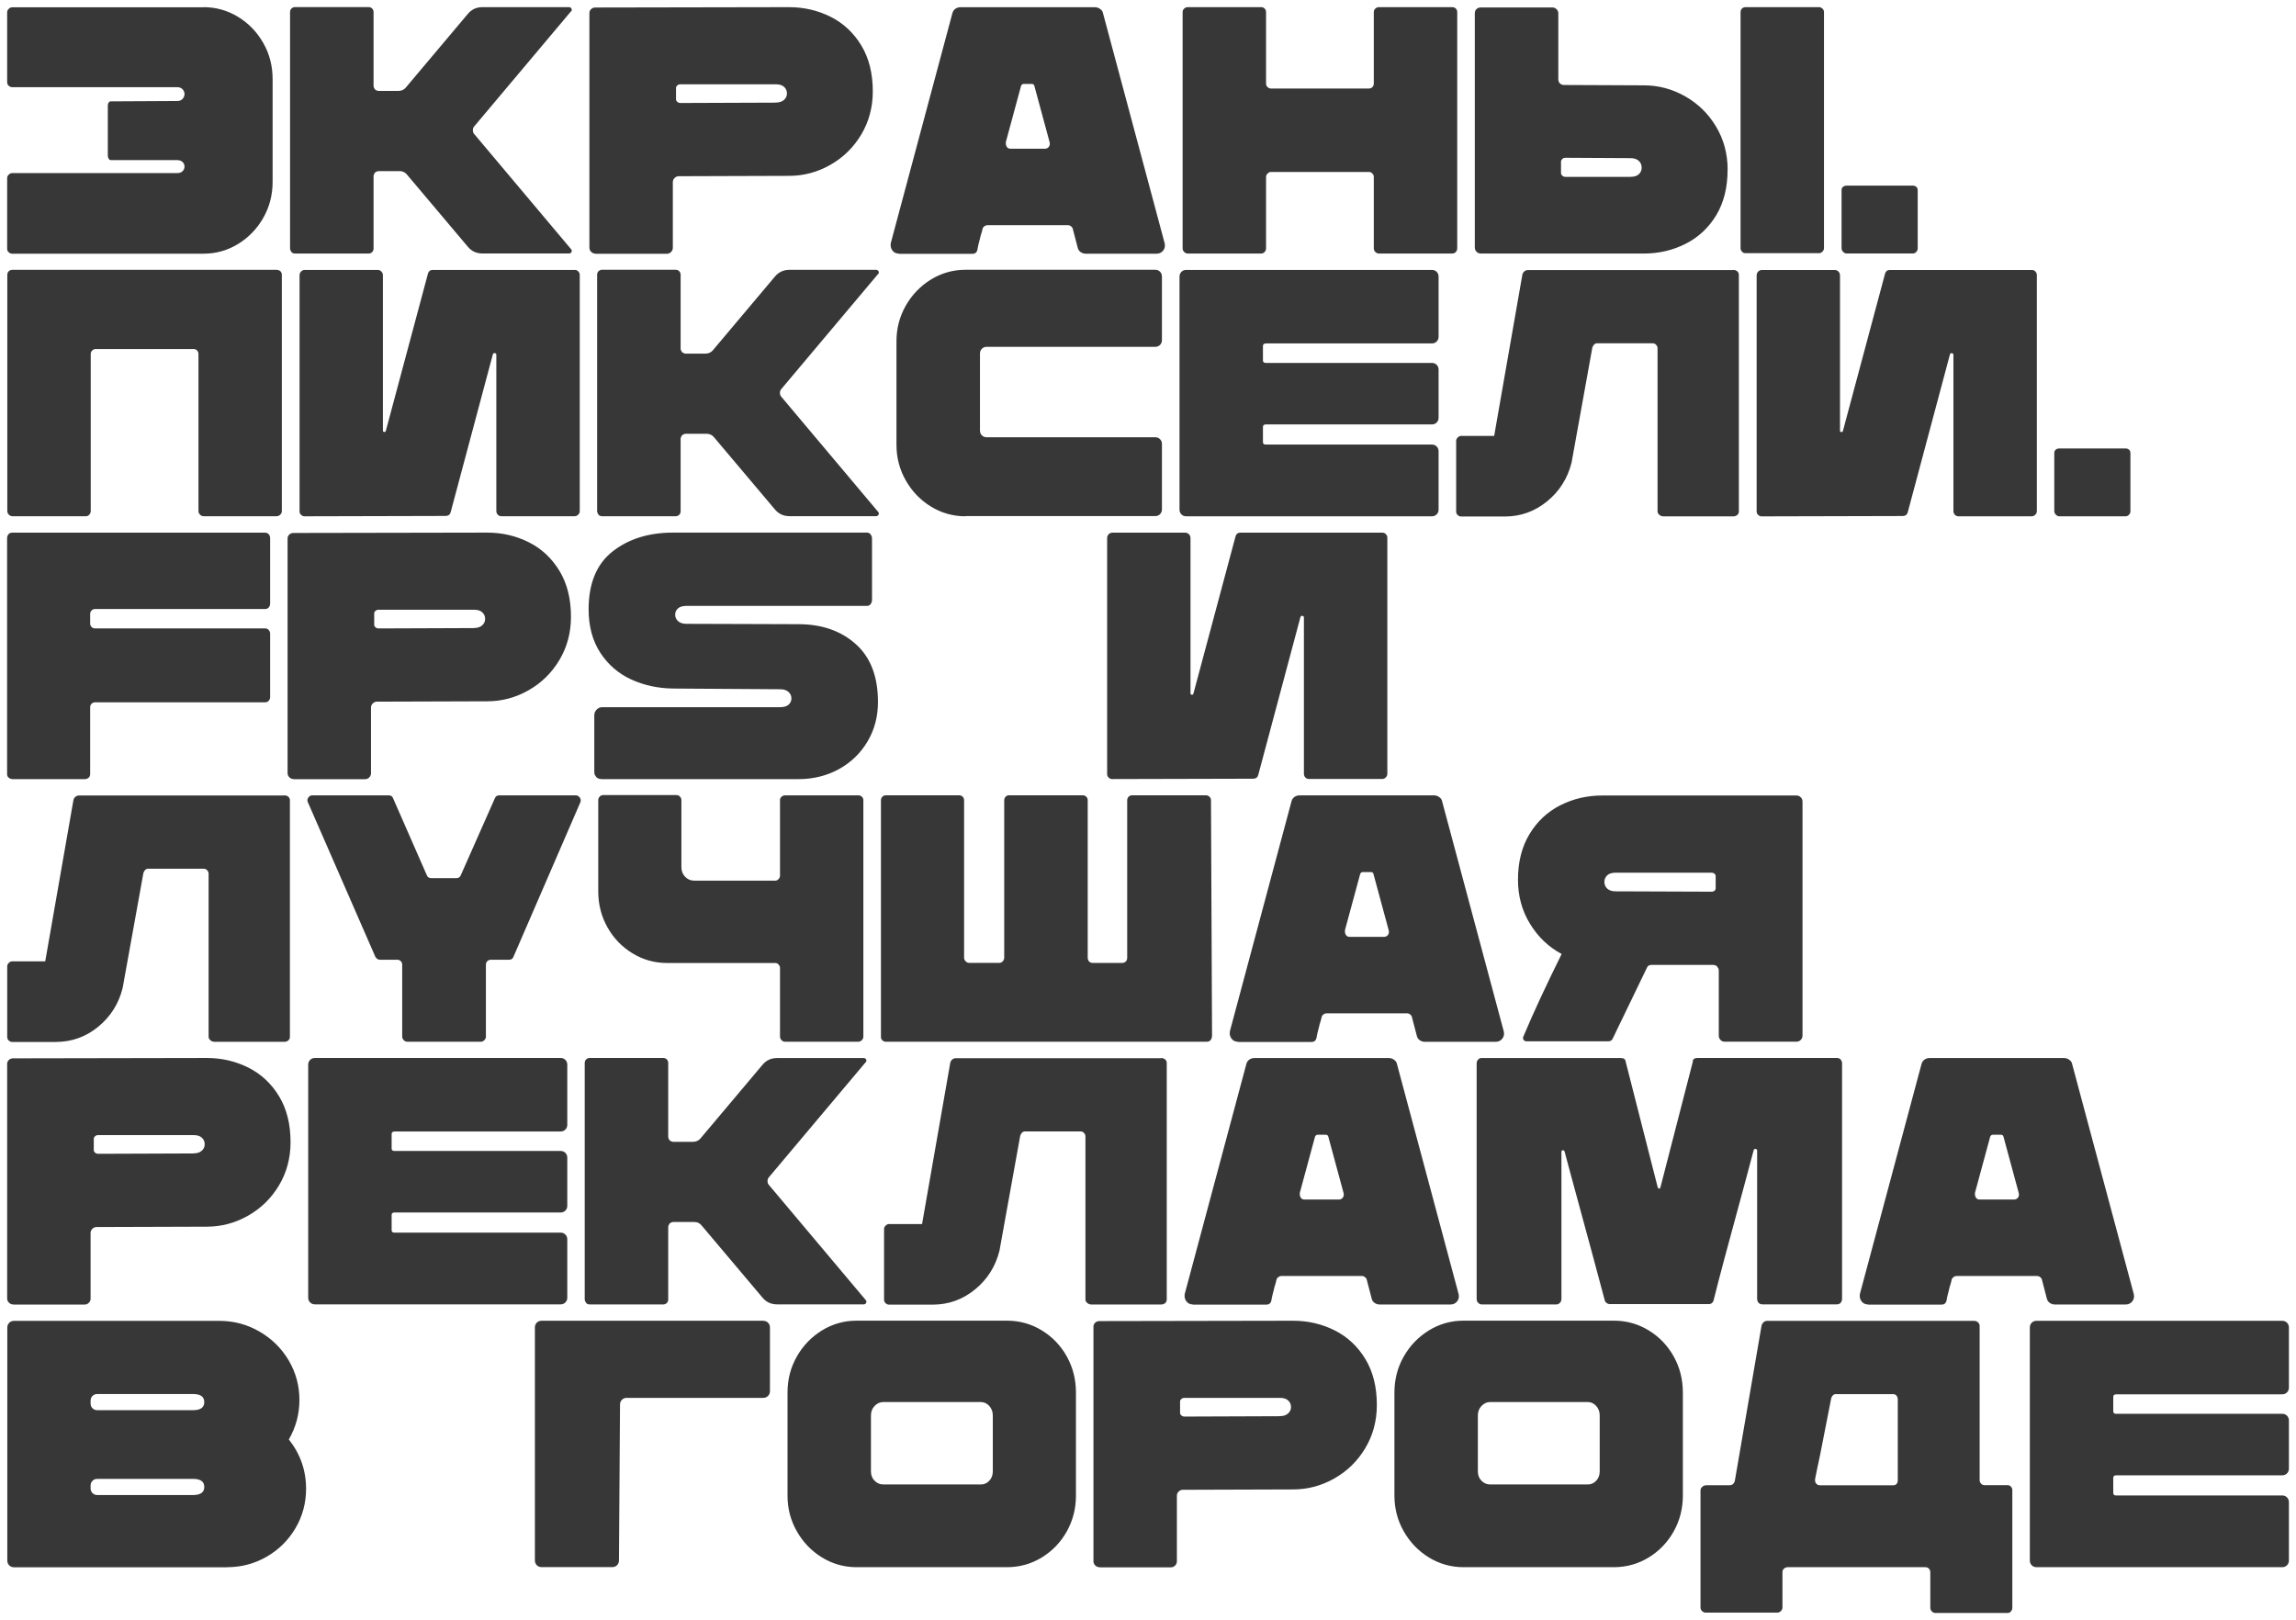
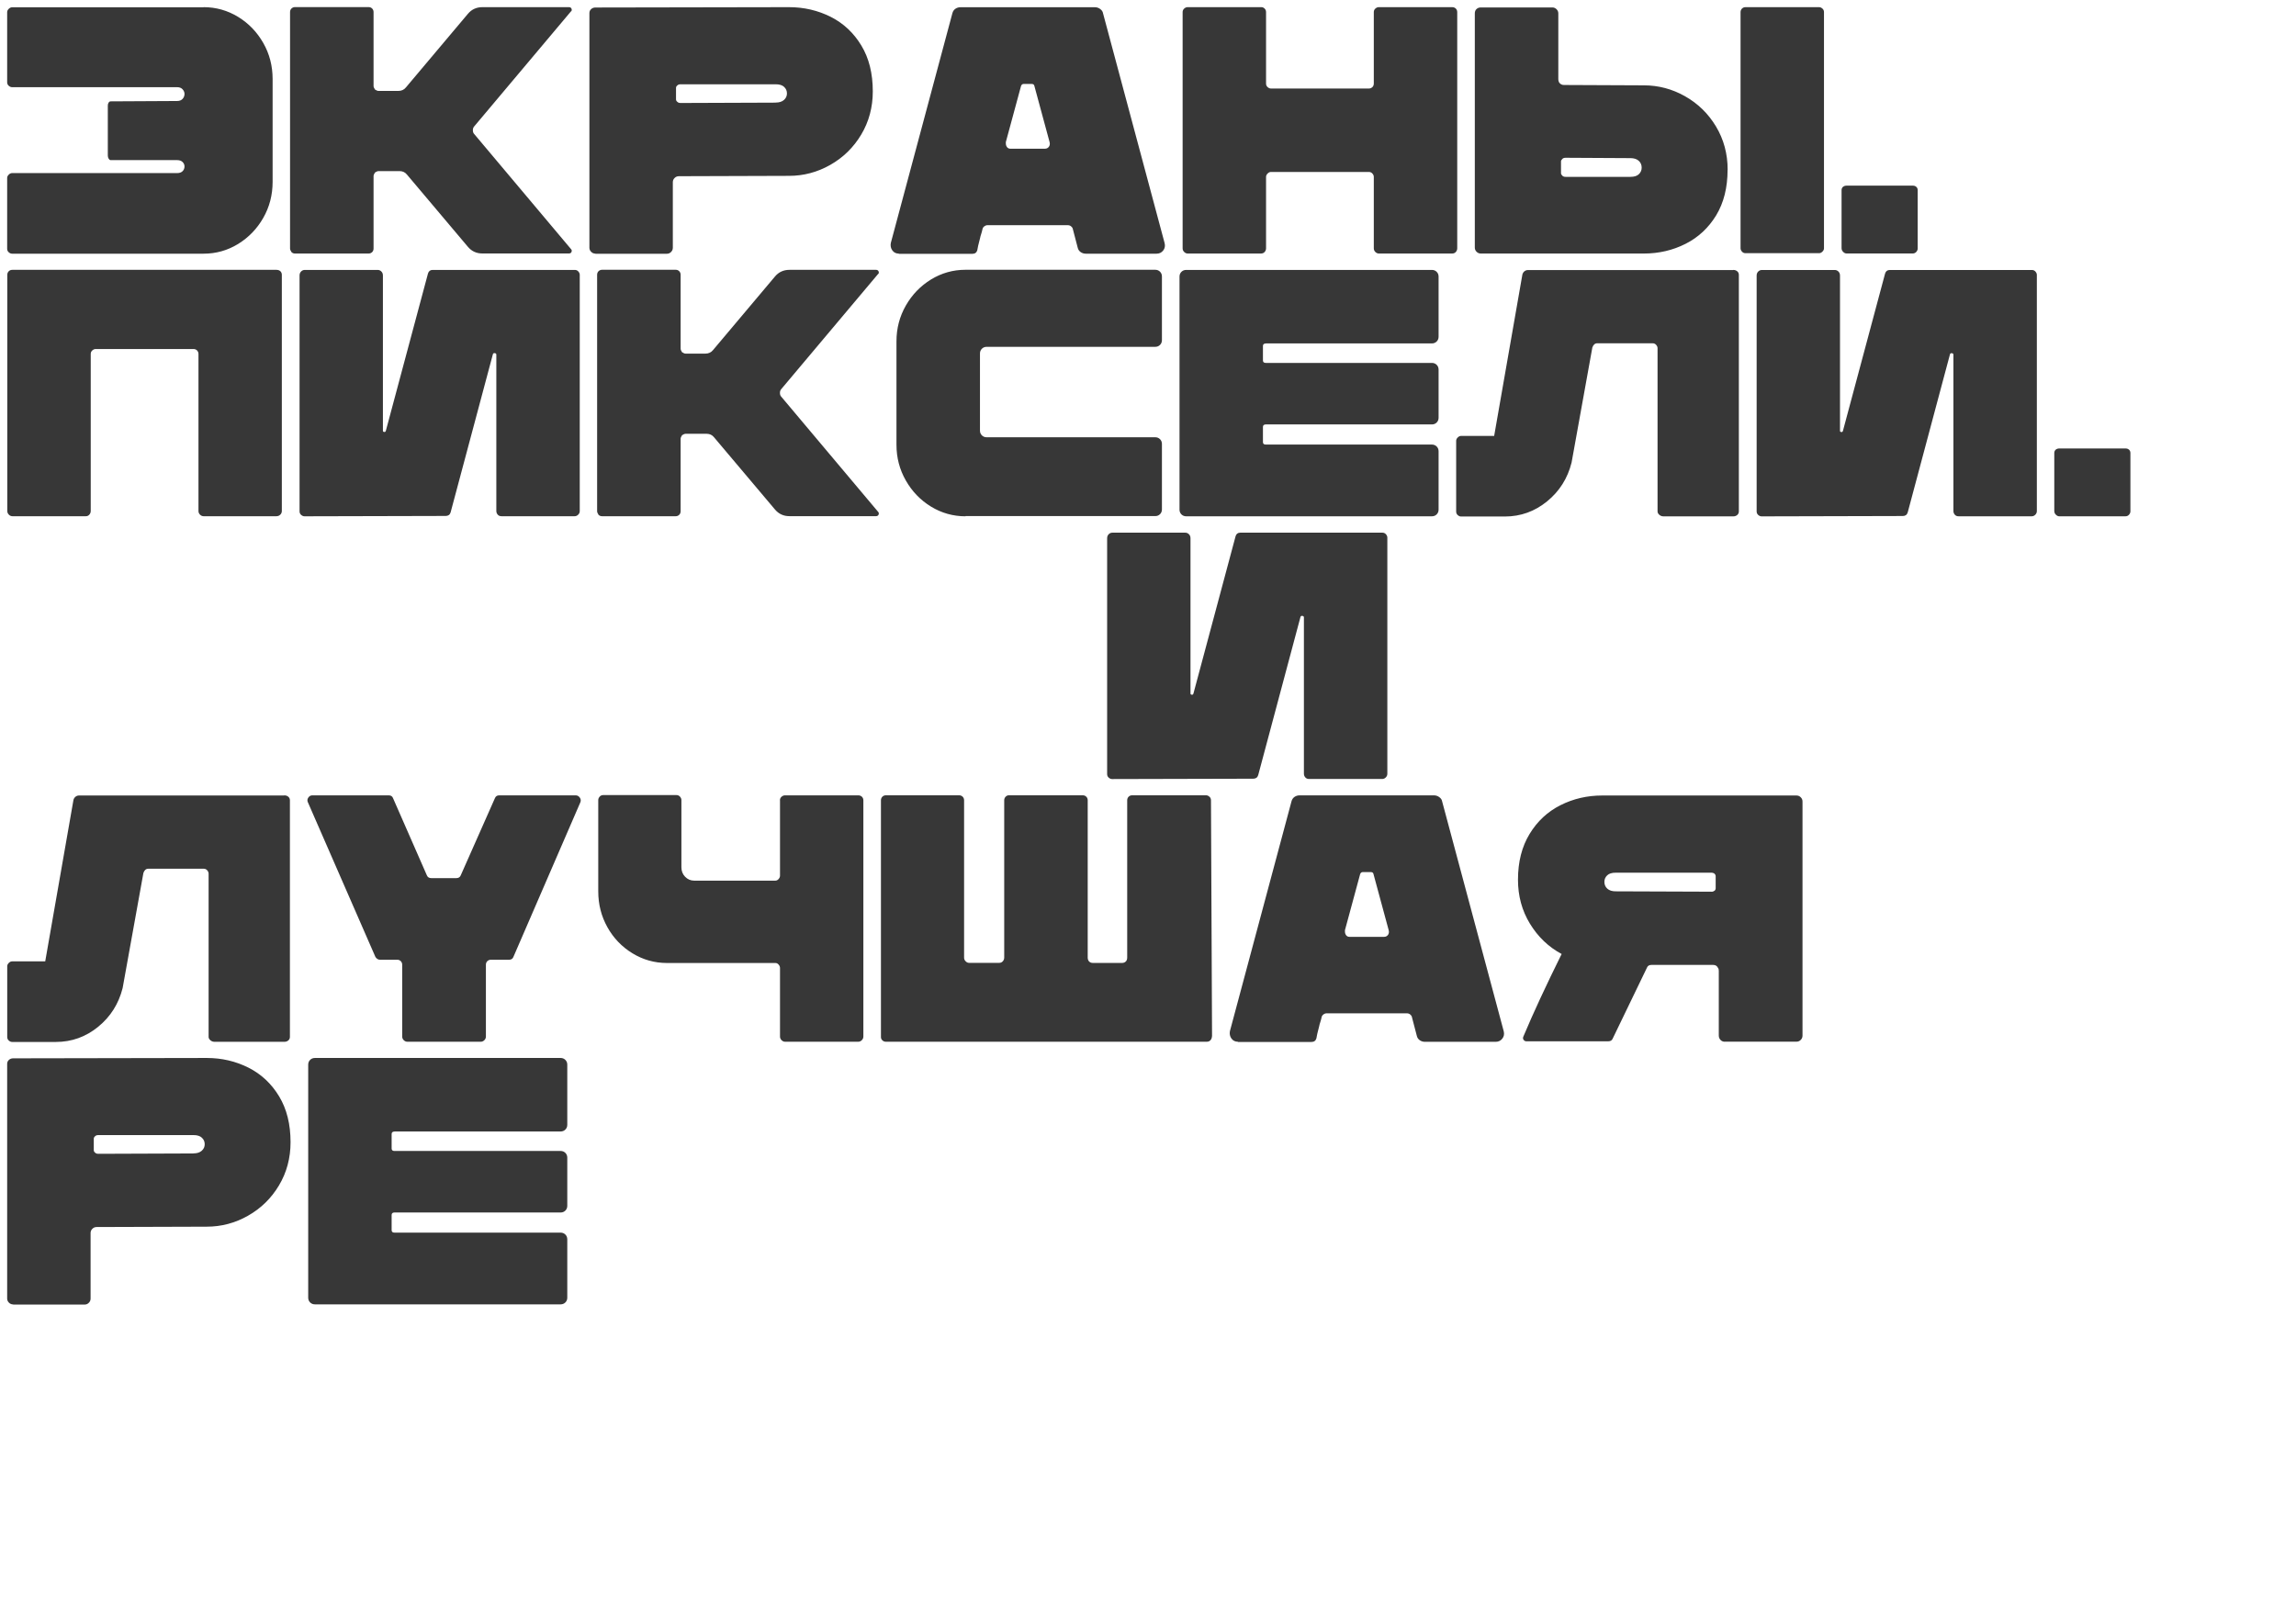
<svg xmlns="http://www.w3.org/2000/svg" viewBox="5991.49 4999.49 323.91 228.56">
  <path fill="#373737" fill-opacity="1" stroke="" stroke-opacity="1" stroke-width="1" fill-rule="evenodd" id="tSvgad5a18901a" d="M 6020.21 5000.5 C 6021.96 5000.5 6023.59 5000.96 6025.08 5001.87 C 6026.57 5002.78 6027.75 5004.01 6028.63 5005.55 C 6029.51 5007.09 6029.95 5008.79 6029.95 5010.64 C 6029.95 5025.14 6029.95 5025.14 6029.95 5025.14 C 6029.95 5026.99 6029.51 5028.69 6028.63 5030.23 C 6027.75 5031.77 6026.57 5032.99 6025.08 5033.91 C 6023.59 5034.82 6021.97 5035.28 6020.21 5035.28 C 5993.19 5035.28 5993.19 5035.28 5993.19 5035.28 C 5993.02 5035.28 5992.87 5035.21 5992.72 5035.08 C 5992.57 5034.95 5992.5 5034.78 5992.5 5034.58 C 5992.5 5024.6 5992.5 5024.6 5992.5 5024.6 C 5992.5 5024.43 5992.57 5024.28 5992.72 5024.13 C 5992.87 5023.98 5993.03 5023.91 5993.19 5023.91 C 6016.48 5023.91 6016.48 5023.91 6016.48 5023.91 C 6016.81 5023.91 6017.07 5023.82 6017.25 5023.64 C 6017.43 5023.46 6017.52 5023.23 6017.52 5022.97 C 6017.52 5022.74 6017.43 5022.53 6017.25 5022.35 C 6017.07 5022.17 6016.81 5022.08 6016.48 5022.08 C 6007.09 5022.08 6007.09 5022.08 6007.09 5022.08 C 6006.99 5022.08 6006.9 5022.01 6006.82 5021.88 C 6006.74 5021.75 6006.7 5021.6 6006.7 5021.43 C 6006.7 5014.38 6006.7 5014.38 6006.7 5014.38 C 6006.7 5014.21 6006.74 5014.07 6006.82 5013.96 C 6006.9 5013.84 6006.99 5013.79 6007.09 5013.79 C 6016.48 5013.74 6016.48 5013.74 6016.48 5013.74 C 6016.81 5013.74 6017.07 5013.64 6017.25 5013.44 C 6017.43 5013.24 6017.52 5013.01 6017.52 5012.74 C 6017.52 5012.51 6017.43 5012.29 6017.25 5012.09 C 6017.07 5011.89 6016.81 5011.79 6016.48 5011.79 C 5993.19 5011.79 5993.19 5011.79 5993.19 5011.79 C 5993.02 5011.79 5992.87 5011.72 5992.72 5011.59 C 5992.57 5011.46 5992.5 5011.29 5992.5 5011.09 C 5992.5 5001.21 5992.5 5001.21 5992.5 5001.21 C 5992.5 5001.04 5992.57 5000.89 5992.72 5000.74 C 5992.87 5000.59 5993.03 5000.52 5993.19 5000.52 C 6020.21 5000.52 6020.21 5000.52 6020.21 5000.52 M 6072.06 5001.1 C 6072.16 5001 6072.18 5000.87 6072.11 5000.7 C 6072.04 5000.57 6071.93 5000.5 6071.76 5000.5 C 6059.54 5000.5 6059.54 5000.5 6059.54 5000.5 C 6058.71 5000.5 6058.03 5000.81 6057.5 5001.44 C 6048.76 5011.82 6048.76 5011.82 6048.76 5011.82 C 6048.5 5012.15 6048.13 5012.32 6047.67 5012.32 C 6044.89 5012.32 6044.89 5012.32 6044.89 5012.32 C 6044.76 5012.32 6044.59 5012.25 6044.39 5012.12 C 6044.26 5011.92 6044.19 5011.76 6044.19 5011.62 C 6044.19 5001.19 6044.19 5001.19 6044.19 5001.19 C 6044.19 5000.99 6044.12 5000.83 6043.99 5000.69 C 6043.86 5000.56 6043.69 5000.49 6043.49 5000.49 C 6033.11 5000.49 6033.11 5000.49 6033.11 5000.49 C 6032.91 5000.49 6032.75 5000.56 6032.61 5000.69 C 6032.48 5000.82 6032.41 5000.99 6032.41 5001.19 C 6032.41 5034.56 6032.41 5034.56 6032.41 5034.56 C 6032.41 5034.69 6032.48 5034.86 6032.61 5035.06 C 6032.74 5035.19 6032.91 5035.26 6033.11 5035.26 C 6043.49 5035.26 6043.49 5035.26 6043.49 5035.26 C 6043.69 5035.26 6043.85 5035.19 6043.99 5035.06 C 6044.12 5034.93 6044.19 5034.76 6044.19 5034.56 C 6044.19 5024.33 6044.19 5024.33 6044.19 5024.33 C 6044.19 5024.2 6044.26 5024.03 6044.39 5023.83 C 6044.59 5023.7 6044.75 5023.63 6044.89 5023.63 C 6047.87 5023.63 6047.87 5023.63 6047.87 5023.63 C 6048.3 5023.63 6048.65 5023.8 6048.91 5024.13 C 6057.5 5034.31 6057.5 5034.31 6057.5 5034.31 C 6058.03 5034.94 6058.71 5035.25 6059.54 5035.25 C 6071.76 5035.25 6071.76 5035.25 6071.76 5035.25 C 6071.93 5035.25 6072.04 5035.18 6072.11 5035.05 C 6072.18 5034.88 6072.16 5034.75 6072.06 5034.65 C 6058.4 5018.41 6058.4 5018.41 6058.4 5018.41 C 6058.27 5018.28 6058.2 5018.1 6058.2 5017.86 C 6058.2 5017.63 6058.27 5017.45 6058.4 5017.31 C 6072.06 5001.07 6072.06 5001.07 6072.06 5001.07 M 6075.49 5035.27 C 6075.26 5035.27 6075.06 5035.19 6074.89 5035.02 C 6074.72 5034.85 6074.64 5034.66 6074.64 5034.42 C 6074.64 5001.34 6074.64 5001.34 6074.64 5001.34 C 6074.64 5001.11 6074.72 5000.92 6074.89 5000.77 C 6075.06 5000.62 6075.25 5000.55 6075.49 5000.55 C 6102.8 5000.5 6102.8 5000.5 6102.8 5000.5 C 6104.92 5000.5 6106.88 5000.96 6108.69 5001.87 C 6110.49 5002.78 6111.93 5004.13 6113.01 5005.92 C 6114.09 5007.71 6114.62 5009.86 6114.62 5012.38 C 6114.62 5014.63 6114.07 5016.67 6112.98 5018.49 C 6111.89 5020.31 6110.43 5021.73 6108.61 5022.76 C 6106.79 5023.79 6104.85 5024.3 6102.8 5024.3 C 6087.26 5024.35 6087.26 5024.35 6087.26 5024.35 C 6087.03 5024.35 6086.83 5024.43 6086.66 5024.6 C 6086.49 5024.77 6086.41 5024.96 6086.41 5025.2 C 6086.41 5034.44 6086.41 5034.44 6086.41 5034.44 C 6086.41 5034.67 6086.33 5034.87 6086.16 5035.04 C 6085.99 5035.21 6085.8 5035.29 6085.56 5035.29 C 6075.48 5035.29 6075.48 5035.29 6075.48 5035.29 M 6100.92 5013.96 C 6101.42 5013.96 6101.81 5013.84 6102.09 5013.59 C 6102.37 5013.34 6102.51 5013.04 6102.51 5012.67 C 6102.51 5012.31 6102.38 5012 6102.11 5011.75 C 6101.85 5011.5 6101.45 5011.38 6100.92 5011.38 C 6087.51 5011.38 6087.51 5011.38 6087.51 5011.38 C 6087.31 5011.38 6087.16 5011.43 6087.06 5011.53 C 6086.93 5011.63 6086.86 5011.75 6086.86 5011.88 C 6086.86 5013.52 6086.86 5013.52 6086.86 5013.52 C 6086.86 5013.65 6086.93 5013.77 6087.06 5013.87 C 6087.16 5013.97 6087.31 5014.02 6087.51 5014.02 C 6100.92 5013.97 6100.92 5013.97 6100.92 5013.97 M 6118.3 5035.27 C 6117.9 5035.27 6117.6 5035.12 6117.38 5034.82 C 6117.16 5034.52 6117.09 5034.17 6117.16 5033.78 C 6125.85 5001.35 6125.85 5001.35 6125.85 5001.35 C 6125.92 5001.08 6126.06 5000.88 6126.27 5000.73 C 6126.49 5000.58 6126.73 5000.51 6126.99 5000.51 C 6145.96 5000.51 6145.96 5000.51 6145.96 5000.51 C 6146.22 5000.51 6146.47 5000.59 6146.7 5000.76 C 6146.93 5000.93 6147.06 5001.12 6147.1 5001.36 C 6155.79 5033.79 6155.79 5033.79 6155.79 5033.79 C 6155.89 5034.19 6155.82 5034.54 6155.59 5034.83 C 6155.36 5035.13 6155.04 5035.28 6154.65 5035.28 C 6144.67 5035.28 6144.67 5035.28 6144.67 5035.28 C 6144.41 5035.28 6144.17 5035.21 6143.95 5035.06 C 6143.73 5034.91 6143.59 5034.7 6143.53 5034.44 C 6142.83 5031.76 6142.83 5031.76 6142.83 5031.76 C 6142.8 5031.63 6142.71 5031.51 6142.58 5031.41 C 6142.45 5031.31 6142.3 5031.26 6142.13 5031.26 C 6130.81 5031.26 6130.81 5031.26 6130.81 5031.26 C 6130.64 5031.26 6130.5 5031.31 6130.36 5031.41 C 6130.23 5031.51 6130.14 5031.63 6130.11 5031.76 C 6130.04 5032.06 6129.98 5032.31 6129.91 5032.51 C 6129.84 5032.71 6129.79 5032.89 6129.76 5033.06 C 6129.53 5033.92 6129.4 5034.5 6129.36 5034.8 C 6129.26 5035.13 6129.03 5035.3 6128.66 5035.3 C 6118.28 5035.3 6118.28 5035.3 6118.28 5035.3 M 6138.91 5020.47 C 6139.14 5020.47 6139.32 5020.38 6139.46 5020.2 C 6139.59 5020.02 6139.63 5019.79 6139.56 5019.53 C 6137.42 5011.63 6137.42 5011.63 6137.42 5011.63 C 6137.39 5011.43 6137.25 5011.33 6137.02 5011.33 C 6135.93 5011.33 6135.93 5011.33 6135.93 5011.33 C 6135.73 5011.33 6135.6 5011.43 6135.53 5011.63 C 6133.39 5019.53 6133.39 5019.53 6133.39 5019.53 C 6133.39 5019.53 6133.39 5019.73 6133.39 5019.73 C 6133.39 5019.93 6133.45 5020.1 6133.56 5020.25 C 6133.68 5020.4 6133.83 5020.47 6134.03 5020.47 C 6138.9 5020.47 6138.9 5020.47 6138.9 5020.47 M 6185.3 5001.2 C 6185.3 5001 6185.37 5000.84 6185.52 5000.7 C 6185.67 5000.57 6185.83 5000.5 6185.99 5000.5 C 6196.37 5000.5 6196.37 5000.5 6196.37 5000.5 C 6196.57 5000.5 6196.73 5000.57 6196.87 5000.7 C 6197 5000.83 6197.07 5001 6197.07 5001.2 C 6197.07 5034.52 6197.07 5034.52 6197.07 5034.52 C 6197.07 5034.72 6197 5034.89 6196.87 5035.04 C 6196.74 5035.19 6196.56 5035.26 6196.32 5035.26 C 6186.04 5035.26 6186.04 5035.26 6186.04 5035.26 C 6185.84 5035.26 6185.67 5035.19 6185.52 5035.04 C 6185.37 5034.89 6185.3 5034.72 6185.3 5034.52 C 6185.3 5024.44 6185.3 5024.44 6185.3 5024.44 C 6185.3 5024.27 6185.23 5024.12 6185.1 5023.97 C 6184.97 5023.82 6184.8 5023.75 6184.6 5023.75 C 6170.79 5023.75 6170.79 5023.75 6170.79 5023.75 C 6170.62 5023.75 6170.47 5023.82 6170.32 5023.97 C 6170.17 5024.12 6170.1 5024.28 6170.1 5024.44 C 6170.1 5034.52 6170.1 5034.52 6170.1 5034.52 C 6170.1 5034.72 6170.03 5034.89 6169.9 5035.04 C 6169.77 5035.19 6169.59 5035.26 6169.35 5035.26 C 6159.07 5035.26 6159.07 5035.26 6159.07 5035.26 C 6158.87 5035.26 6158.7 5035.19 6158.55 5035.04 C 6158.4 5034.89 6158.33 5034.72 6158.33 5034.52 C 6158.33 5001.2 6158.33 5001.2 6158.33 5001.2 C 6158.33 5001 6158.4 5000.84 6158.55 5000.7 C 6158.7 5000.57 6158.86 5000.5 6159.02 5000.5 C 6169.45 5000.5 6169.45 5000.5 6169.45 5000.5 C 6169.62 5000.5 6169.76 5000.57 6169.9 5000.7 C 6170.03 5000.83 6170.1 5001 6170.1 5001.2 C 6170.1 5011.28 6170.1 5011.28 6170.1 5011.28 C 6170.1 5011.48 6170.17 5011.64 6170.32 5011.78 C 6170.47 5011.91 6170.63 5011.98 6170.79 5011.98 C 6184.6 5011.98 6184.6 5011.98 6184.6 5011.98 C 6184.8 5011.98 6184.96 5011.91 6185.1 5011.78 C 6185.23 5011.65 6185.3 5011.48 6185.3 5011.28 C 6185.3 5001.2 6185.3 5001.2 6185.3 5001.2 M 6248.12 5000.5 C 6248.29 5000.5 6248.44 5000.57 6248.59 5000.7 C 6248.74 5000.83 6248.81 5001 6248.81 5001.2 C 6248.81 5034.52 6248.81 5034.52 6248.81 5034.52 C 6248.81 5034.69 6248.74 5034.84 6248.59 5034.99 C 6248.44 5035.14 6248.28 5035.21 6248.12 5035.21 C 6237.74 5035.21 6237.74 5035.21 6237.74 5035.21 C 6237.54 5035.21 6237.38 5035.14 6237.24 5034.99 C 6237.11 5034.84 6237.04 5034.68 6237.04 5034.52 C 6237.04 5001.2 6237.04 5001.2 6237.04 5001.2 C 6237.04 5001 6237.11 5000.84 6237.24 5000.7 C 6237.37 5000.57 6237.54 5000.5 6237.74 5000.5 C 6248.12 5000.5 6248.12 5000.5 6248.12 5000.5 M 6235.21 5023.44 C 6235.21 5025.96 6234.67 5028.1 6233.6 5029.87 C 6232.52 5031.64 6231.08 5032.98 6229.28 5033.89 C 6227.48 5034.8 6225.51 5035.26 6223.39 5035.26 C 6200.4 5035.26 6200.4 5035.26 6200.4 5035.26 C 6200.17 5035.26 6199.97 5035.18 6199.8 5035.01 C 6199.63 5034.84 6199.55 5034.65 6199.55 5034.41 C 6199.55 5001.38 6199.55 5001.38 6199.55 5001.38 C 6199.55 5001.12 6199.63 5000.91 6199.8 5000.76 C 6199.97 5000.61 6200.16 5000.54 6200.4 5000.54 C 6210.48 5000.54 6210.48 5000.54 6210.48 5000.54 C 6210.71 5000.54 6210.91 5000.62 6211.08 5000.79 C 6211.25 5000.96 6211.33 5001.15 6211.33 5001.39 C 6211.33 5010.63 6211.33 5010.63 6211.33 5010.63 C 6211.33 5010.89 6211.4 5011.09 6211.53 5011.23 C 6211.7 5011.4 6211.89 5011.48 6212.13 5011.48 C 6223.4 5011.53 6223.4 5011.53 6223.4 5011.53 C 6225.45 5011.53 6227.39 5012.04 6229.21 5013.07 C 6231.03 5014.1 6232.49 5015.52 6233.58 5017.34 C 6234.67 5019.16 6235.22 5021.2 6235.22 5023.45Z M 6223.09 5023.14 C 6223.09 5022.74 6222.95 5022.42 6222.67 5022.17 C 6222.39 5021.92 6222 5021.8 6221.5 5021.8 C 6212.36 5021.75 6212.36 5021.75 6212.36 5021.75 C 6212.16 5021.75 6212.01 5021.8 6211.91 5021.9 C 6211.78 5022.03 6211.71 5022.15 6211.71 5022.25 C 6211.71 5023.94 6211.71 5023.94 6211.71 5023.94 C 6211.71 5024.04 6211.78 5024.16 6211.91 5024.29 C 6212.01 5024.39 6212.16 5024.44 6212.36 5024.44 C 6221.5 5024.44 6221.5 5024.44 6221.5 5024.44 C 6222.03 5024.44 6222.43 5024.32 6222.69 5024.07 C 6222.95 5023.82 6223.09 5023.52 6223.09 5023.15Z M 6251.3 5034.56 C 6251.3 5034.73 6251.37 5034.88 6251.52 5035.03 C 6251.67 5035.18 6251.83 5035.25 6251.99 5035.25 C 6261.33 5035.25 6261.33 5035.25 6261.33 5035.25 C 6261.53 5035.25 6261.69 5035.18 6261.83 5035.03 C 6261.96 5034.88 6262.03 5034.72 6262.03 5034.56 C 6262.03 5026.32 6262.03 5026.32 6262.03 5026.32 C 6262.03 5026.12 6261.96 5025.96 6261.83 5025.85 C 6261.7 5025.73 6261.53 5025.68 6261.33 5025.68 C 6251.99 5025.68 6251.99 5025.68 6251.99 5025.68 C 6251.79 5025.68 6251.63 5025.74 6251.49 5025.85 C 6251.36 5025.97 6251.29 5026.12 6251.29 5026.32 C 6251.29 5034.56 6251.29 5034.56 6251.29 5034.56 M 6030.5 5037.56 C 6030.73 5037.56 6030.91 5037.63 6031.05 5037.76 C 6031.18 5037.89 6031.25 5038.06 6031.25 5038.26 C 6031.25 5071.58 6031.25 5071.58 6031.25 5071.58 C 6031.25 5071.78 6031.18 5071.95 6031.03 5072.1 C 6030.88 5072.25 6030.69 5072.32 6030.46 5072.32 C 6020.23 5072.32 6020.23 5072.32 6020.23 5072.32 C 6020.03 5072.32 6019.86 5072.25 6019.71 5072.1 C 6019.56 5071.95 6019.49 5071.78 6019.49 5071.58 C 6019.49 5049.43 6019.49 5049.43 6019.49 5049.43 C 6019.49 5049.23 6019.42 5049.07 6019.29 5048.93 C 6019.16 5048.8 6018.99 5048.73 6018.79 5048.73 C 6004.98 5048.73 6004.98 5048.73 6004.98 5048.73 C 6004.81 5048.73 6004.66 5048.8 6004.51 5048.93 C 6004.36 5049.06 6004.29 5049.23 6004.29 5049.43 C 6004.29 5071.58 6004.29 5071.58 6004.29 5071.58 C 6004.29 5071.78 6004.22 5071.95 6004.09 5072.1 C 6003.96 5072.25 6003.79 5072.32 6003.59 5072.32 C 5993.26 5072.32 5993.26 5072.32 5993.26 5072.32 C 5993.06 5072.32 5992.89 5072.25 5992.74 5072.1 C 5992.59 5071.95 5992.52 5071.78 5992.52 5071.58 C 5992.52 5038.26 5992.52 5038.26 5992.52 5038.26 C 5992.52 5038.06 5992.59 5037.9 5992.72 5037.76 C 5992.85 5037.63 5993.02 5037.56 5993.22 5037.56 C 6030.52 5037.56 6030.52 5037.56 6030.52 5037.56 M 6045.9 5060.31 C 6045.87 5060.41 6045.79 5060.45 6045.68 5060.43 C 6045.56 5060.41 6045.51 5060.36 6045.51 5060.26 C 6045.51 5038.36 6045.51 5038.36 6045.51 5038.36 C 6045.51 5038.13 6045.44 5037.94 6045.29 5037.79 C 6045.14 5037.64 6044.97 5037.57 6044.77 5037.57 C 6034.49 5037.57 6034.49 5037.57 6034.49 5037.57 C 6034.29 5037.57 6034.12 5037.64 6033.97 5037.79 C 6033.82 5037.94 6033.75 5038.13 6033.75 5038.36 C 6033.75 5071.63 6033.75 5071.63 6033.75 5071.63 C 6033.75 5071.83 6033.82 5071.99 6033.97 5072.13 C 6034.12 5072.26 6034.28 5072.33 6034.44 5072.33 C 6054.36 5072.28 6054.36 5072.28 6054.36 5072.28 C 6054.72 5072.28 6054.96 5072.11 6055.06 5071.78 C 6061.02 5049.48 6061.02 5049.48 6061.02 5049.48 C 6061.05 5049.35 6061.14 5049.29 6061.29 5049.31 C 6061.44 5049.33 6061.51 5049.4 6061.51 5049.53 C 6061.51 5071.58 6061.51 5071.58 6061.51 5071.58 C 6061.51 5071.78 6061.58 5071.95 6061.71 5072.1 C 6061.84 5072.25 6062.02 5072.32 6062.26 5072.32 C 6072.54 5072.32 6072.54 5072.32 6072.54 5072.32 C 6072.74 5072.32 6072.91 5072.25 6073.06 5072.1 C 6073.21 5071.95 6073.28 5071.78 6073.28 5071.58 C 6073.28 5038.26 6073.28 5038.26 6073.28 5038.26 C 6073.28 5038.09 6073.21 5037.94 6073.08 5037.79 C 6072.95 5037.64 6072.78 5037.57 6072.58 5037.57 C 6052.52 5037.57 6052.52 5037.57 6052.52 5037.57 C 6052.19 5037.57 6051.97 5037.74 6051.87 5038.07 C 6045.91 5060.32 6045.91 5060.32 6045.91 5060.32 M 6115.38 5038.16 C 6115.48 5038.06 6115.5 5037.93 6115.43 5037.76 C 6115.36 5037.63 6115.25 5037.56 6115.08 5037.56 C 6102.86 5037.56 6102.86 5037.56 6102.86 5037.56 C 6102.03 5037.56 6101.35 5037.87 6100.82 5038.5 C 6092.08 5048.88 6092.08 5048.88 6092.08 5048.88 C 6091.82 5049.21 6091.45 5049.38 6090.99 5049.38 C 6088.21 5049.38 6088.21 5049.38 6088.21 5049.38 C 6088.08 5049.38 6087.91 5049.31 6087.71 5049.18 C 6087.58 5048.98 6087.51 5048.82 6087.51 5048.68 C 6087.51 5038.25 6087.51 5038.25 6087.51 5038.25 C 6087.51 5038.05 6087.44 5037.89 6087.31 5037.75 C 6087.18 5037.62 6087.01 5037.55 6086.81 5037.55 C 6076.43 5037.55 6076.43 5037.55 6076.43 5037.55 C 6076.23 5037.55 6076.07 5037.62 6075.93 5037.75 C 6075.8 5037.88 6075.73 5038.05 6075.73 5038.25 C 6075.73 5071.62 6075.73 5071.62 6075.73 5071.62 C 6075.73 5071.75 6075.8 5071.92 6075.93 5072.12 C 6076.06 5072.25 6076.23 5072.32 6076.43 5072.32 C 6086.81 5072.32 6086.81 5072.32 6086.81 5072.32 C 6087.01 5072.32 6087.17 5072.25 6087.31 5072.12 C 6087.44 5071.99 6087.51 5071.82 6087.51 5071.62 C 6087.51 5061.39 6087.51 5061.39 6087.51 5061.39 C 6087.51 5061.26 6087.58 5061.09 6087.71 5060.89 C 6087.91 5060.76 6088.07 5060.69 6088.21 5060.69 C 6091.19 5060.69 6091.19 5060.69 6091.19 5060.69 C 6091.62 5060.69 6091.97 5060.86 6092.23 5061.19 C 6100.82 5071.37 6100.82 5071.37 6100.82 5071.37 C 6101.35 5072 6102.03 5072.31 6102.86 5072.31 C 6115.08 5072.31 6115.08 5072.31 6115.08 5072.31 C 6115.25 5072.31 6115.36 5072.24 6115.43 5072.11 C 6115.5 5071.94 6115.48 5071.81 6115.38 5071.71 C 6101.72 5055.47 6101.72 5055.47 6101.72 5055.47 C 6101.59 5055.34 6101.52 5055.16 6101.52 5054.92 C 6101.52 5054.69 6101.59 5054.51 6101.72 5054.37 C 6115.38 5038.13 6115.38 5038.13 6115.38 5038.13 M 6127.7 5072.33 C 6125.95 5072.33 6124.32 5071.87 6122.83 5070.96 C 6121.34 5070.05 6120.16 5068.82 6119.28 5067.28 C 6118.4 5065.74 6117.96 5064.06 6117.96 5062.24 C 6117.96 5047.64 6117.96 5047.64 6117.96 5047.64 C 6117.96 5045.82 6118.4 5044.14 6119.28 5042.6 C 6120.16 5041.06 6121.34 5039.84 6122.83 5038.92 C 6124.32 5038.01 6125.94 5037.55 6127.7 5037.55 C 6154.47 5037.55 6154.47 5037.55 6154.47 5037.55 C 6154.73 5037.55 6154.96 5037.64 6155.14 5037.82 C 6155.32 5038 6155.41 5038.23 6155.41 5038.49 C 6155.41 5047.48 6155.41 5047.48 6155.41 5047.48 C 6155.41 5047.74 6155.32 5047.97 6155.14 5048.15 C 6154.96 5048.33 6154.73 5048.42 6154.47 5048.42 C 6130.68 5048.42 6130.68 5048.42 6130.68 5048.42 C 6130.42 5048.42 6130.19 5048.51 6130.01 5048.69 C 6129.83 5048.87 6129.74 5049.1 6129.74 5049.36 C 6129.74 5060.24 6129.74 5060.24 6129.74 5060.24 C 6129.74 5060.5 6129.83 5060.73 6130.01 5060.91 C 6130.19 5061.09 6130.42 5061.18 6130.68 5061.18 C 6154.47 5061.18 6154.47 5061.18 6154.47 5061.18 C 6154.73 5061.18 6154.96 5061.27 6155.14 5061.45 C 6155.32 5061.63 6155.41 5061.86 6155.41 5062.12 C 6155.41 5071.36 6155.41 5071.36 6155.41 5071.36 C 6155.41 5071.62 6155.32 5071.85 6155.14 5072.03 C 6154.96 5072.21 6154.73 5072.3 6154.47 5072.3 C 6127.7 5072.3 6127.7 5072.3 6127.7 5072.3 M 6170.06 5047.95 C 6169.8 5047.95 6169.66 5048.07 6169.66 5048.3 C 6169.66 5050.34 6169.66 5050.34 6169.66 5050.34 C 6169.66 5050.57 6169.79 5050.69 6170.06 5050.69 C 6193.5 5050.69 6193.5 5050.69 6193.5 5050.69 C 6193.76 5050.69 6193.99 5050.78 6194.17 5050.96 C 6194.35 5051.14 6194.44 5051.37 6194.44 5051.63 C 6194.44 5058.43 6194.44 5058.43 6194.44 5058.43 C 6194.44 5058.69 6194.35 5058.92 6194.17 5059.1 C 6193.99 5059.28 6193.76 5059.37 6193.5 5059.37 C 6170.06 5059.37 6170.06 5059.37 6170.06 5059.37 C 6169.8 5059.37 6169.66 5059.49 6169.66 5059.72 C 6169.66 5061.86 6169.66 5061.86 6169.66 5061.86 C 6169.66 5062.09 6169.79 5062.21 6170.06 5062.21 C 6193.5 5062.21 6193.5 5062.21 6193.5 5062.21 C 6193.76 5062.21 6193.99 5062.3 6194.17 5062.48 C 6194.35 5062.66 6194.44 5062.89 6194.44 5063.15 C 6194.44 5071.39 6194.44 5071.39 6194.44 5071.39 C 6194.44 5071.65 6194.35 5071.88 6194.17 5072.06 C 6193.99 5072.24 6193.76 5072.33 6193.5 5072.33 C 6158.83 5072.33 6158.83 5072.33 6158.83 5072.33 C 6158.57 5072.33 6158.34 5072.24 6158.16 5072.06 C 6157.98 5071.88 6157.89 5071.65 6157.89 5071.39 C 6157.89 5038.51 6157.89 5038.51 6157.89 5038.51 C 6157.89 5038.25 6157.98 5038.02 6158.16 5037.84 C 6158.34 5037.66 6158.57 5037.57 6158.83 5037.57 C 6193.5 5037.57 6193.5 5037.57 6193.5 5037.57 C 6193.76 5037.57 6193.99 5037.66 6194.17 5037.84 C 6194.35 5038.02 6194.44 5038.25 6194.44 5038.51 C 6194.44 5047 6194.44 5047 6194.44 5047 C 6194.44 5047.26 6194.35 5047.49 6194.17 5047.67 C 6193.99 5047.85 6193.76 5047.94 6193.5 5047.94 C 6170.06 5047.94 6170.06 5047.94 6170.06 5047.94 M 6236.01 5037.57 C 6236.24 5037.57 6236.43 5037.64 6236.58 5037.77 C 6236.73 5037.9 6236.8 5038.07 6236.8 5038.27 C 6236.8 5071.64 6236.8 5071.64 6236.8 5071.64 C 6236.8 5071.84 6236.73 5072 6236.58 5072.14 C 6236.43 5072.27 6236.24 5072.34 6236.01 5072.34 C 6226.18 5072.34 6226.18 5072.34 6226.18 5072.34 C 6225.95 5072.34 6225.75 5072.27 6225.58 5072.12 C 6225.41 5071.97 6225.33 5071.81 6225.33 5071.65 C 6225.33 5048.61 6225.33 5048.61 6225.33 5048.61 C 6225.33 5048.44 6225.26 5048.29 6225.13 5048.14 C 6225 5047.99 6224.83 5047.92 6224.63 5047.92 C 6216.83 5047.92 6216.83 5047.92 6216.83 5047.92 C 6216.5 5047.92 6216.27 5048.12 6216.13 5048.52 C 6213.2 5064.76 6213.2 5064.76 6213.2 5064.76 C 6212.64 5066.98 6211.49 5068.8 6209.75 5070.22 C 6208.01 5071.64 6206.02 5072.36 6203.77 5072.36 C 6197.61 5072.36 6197.61 5072.36 6197.61 5072.36 C 6197.44 5072.36 6197.29 5072.29 6197.14 5072.16 C 6196.99 5072.03 6196.92 5071.86 6196.92 5071.66 C 6196.92 5061.68 6196.92 5061.68 6196.92 5061.68 C 6196.92 5061.51 6196.99 5061.36 6197.14 5061.21 C 6197.29 5061.06 6197.45 5060.99 6197.61 5060.99 C 6202.28 5060.99 6202.28 5060.99 6202.28 5060.99 C 6202.28 5060.99 6206.25 5038.29 6206.25 5038.29 C 6206.28 5038.09 6206.37 5037.93 6206.52 5037.79 C 6206.67 5037.66 6206.84 5037.59 6207.04 5037.59 C 6235.99 5037.59 6235.99 5037.59 6235.99 5037.59 M 6251.46 5060.32 C 6251.43 5060.42 6251.35 5060.46 6251.24 5060.44 C 6251.12 5060.42 6251.07 5060.37 6251.07 5060.27 C 6251.07 5038.37 6251.07 5038.37 6251.07 5038.37 C 6251.07 5038.14 6251 5037.95 6250.85 5037.8 C 6250.7 5037.65 6250.53 5037.58 6250.33 5037.58 C 6240.05 5037.58 6240.05 5037.58 6240.05 5037.58 C 6239.85 5037.58 6239.68 5037.65 6239.53 5037.8 C 6239.38 5037.95 6239.31 5038.14 6239.31 5038.37 C 6239.31 5071.64 6239.31 5071.64 6239.31 5071.64 C 6239.31 5071.84 6239.38 5072 6239.53 5072.14 C 6239.68 5072.27 6239.84 5072.34 6240 5072.34 C 6259.92 5072.29 6259.92 5072.29 6259.92 5072.29 C 6260.28 5072.29 6260.52 5072.12 6260.62 5071.79 C 6266.58 5049.49 6266.58 5049.49 6266.58 5049.49 C 6266.61 5049.36 6266.7 5049.3 6266.85 5049.32 C 6267 5049.34 6267.07 5049.41 6267.07 5049.54 C 6267.07 5071.59 6267.07 5071.59 6267.07 5071.59 C 6267.07 5071.79 6267.14 5071.96 6267.27 5072.11 C 6267.4 5072.26 6267.58 5072.33 6267.82 5072.33 C 6278.1 5072.33 6278.1 5072.33 6278.1 5072.33 C 6278.3 5072.33 6278.47 5072.26 6278.62 5072.11 C 6278.77 5071.96 6278.84 5071.79 6278.84 5071.59 C 6278.84 5038.27 6278.84 5038.27 6278.84 5038.27 C 6278.84 5038.1 6278.77 5037.95 6278.64 5037.8 C 6278.51 5037.65 6278.34 5037.58 6278.14 5037.58 C 6258.08 5037.58 6258.08 5037.58 6258.08 5037.58 C 6257.75 5037.58 6257.53 5037.75 6257.43 5038.08 C 6251.47 5060.33 6251.47 5060.33 6251.47 5060.33 M 6281.31 5071.64 C 6281.31 5071.81 6281.38 5071.96 6281.53 5072.11 C 6281.68 5072.26 6281.84 5072.33 6282 5072.33 C 6291.34 5072.33 6291.34 5072.33 6291.34 5072.33 C 6291.54 5072.33 6291.7 5072.26 6291.84 5072.11 C 6291.97 5071.96 6292.04 5071.8 6292.04 5071.64 C 6292.04 5063.4 6292.04 5063.4 6292.04 5063.4 C 6292.04 5063.2 6291.97 5063.04 6291.84 5062.93 C 6291.71 5062.81 6291.54 5062.76 6291.34 5062.76 C 6282 5062.76 6282 5062.76 6282 5062.76 C 6281.8 5062.76 6281.64 5062.82 6281.5 5062.93 C 6281.37 5063.05 6281.3 5063.2 6281.3 5063.4 C 6281.3 5071.64 6281.3 5071.64 6281.3 5071.64 M 6159.83 5097.38 C 6159.8 5097.48 6159.72 5097.52 6159.61 5097.5 C 6159.49 5097.48 6159.44 5097.43 6159.44 5097.33 C 6159.44 5075.43 6159.44 5075.43 6159.44 5075.43 C 6159.44 5075.2 6159.37 5075.01 6159.22 5074.86 C 6159.07 5074.71 6158.9 5074.64 6158.7 5074.64 C 6148.42 5074.64 6148.42 5074.64 6148.42 5074.64 C 6148.22 5074.64 6148.05 5074.71 6147.9 5074.86 C 6147.75 5075.01 6147.68 5075.2 6147.68 5075.43 C 6147.68 5108.7 6147.68 5108.7 6147.68 5108.7 C 6147.68 5108.9 6147.75 5109.06 6147.9 5109.2 C 6148.05 5109.33 6148.21 5109.4 6148.37 5109.4 C 6168.29 5109.35 6168.29 5109.35 6168.29 5109.35 C 6168.65 5109.35 6168.89 5109.18 6168.99 5108.85 C 6174.95 5086.55 6174.95 5086.55 6174.95 5086.55 C 6174.98 5086.42 6175.07 5086.36 6175.22 5086.38 C 6175.37 5086.4 6175.44 5086.47 6175.44 5086.6 C 6175.44 5108.65 6175.44 5108.65 6175.44 5108.65 C 6175.44 5108.85 6175.51 5109.02 6175.64 5109.17 C 6175.77 5109.32 6175.95 5109.39 6176.19 5109.39 C 6186.47 5109.39 6186.47 5109.39 6186.47 5109.39 C 6186.67 5109.39 6186.84 5109.32 6186.99 5109.17 C 6187.14 5109.02 6187.21 5108.85 6187.21 5108.65 C 6187.21 5075.33 6187.21 5075.33 6187.21 5075.33 C 6187.21 5075.16 6187.14 5075.01 6187.01 5074.86 C 6186.88 5074.71 6186.71 5074.64 6186.51 5074.64 C 6166.45 5074.64 6166.45 5074.64 6166.45 5074.64 C 6166.12 5074.64 6165.9 5074.81 6165.8 5075.14 C 6159.84 5097.39 6159.84 5097.39 6159.84 5097.39 M 6031.6 5111.7 C 6031.83 5111.7 6032.02 5111.77 6032.17 5111.9 C 6032.32 5112.03 6032.39 5112.2 6032.39 5112.4 C 6032.39 5145.77 6032.39 5145.77 6032.39 5145.77 C 6032.39 5145.97 6032.32 5146.13 6032.17 5146.27 C 6032.02 5146.4 6031.83 5146.47 6031.6 5146.47 C 6021.77 5146.47 6021.77 5146.47 6021.77 5146.47 C 6021.54 5146.47 6021.34 5146.4 6021.17 5146.25 C 6021 5146.1 6020.92 5145.94 6020.92 5145.78 C 6020.92 5122.74 6020.92 5122.74 6020.92 5122.74 C 6020.92 5122.57 6020.85 5122.42 6020.72 5122.27 C 6020.59 5122.12 6020.42 5122.05 6020.22 5122.05 C 6012.42 5122.05 6012.42 5122.05 6012.42 5122.05 C 6012.09 5122.05 6011.86 5122.25 6011.72 5122.65 C 6008.79 5138.89 6008.79 5138.89 6008.79 5138.89 C 6008.23 5141.11 6007.08 5142.93 6005.34 5144.35 C 6003.6 5145.77 6001.61 5146.49 5999.36 5146.49 C 5993.2 5146.49 5993.2 5146.49 5993.2 5146.49 C 5993.03 5146.49 5992.88 5146.42 5992.73 5146.29 C 5992.58 5146.16 5992.51 5145.99 5992.51 5145.79 C 5992.51 5135.81 5992.51 5135.81 5992.51 5135.81 C 5992.51 5135.64 5992.58 5135.49 5992.73 5135.34 C 5992.88 5135.19 5993.04 5135.12 5993.2 5135.12 C 5997.87 5135.12 5997.87 5135.12 5997.87 5135.12 C 5997.87 5135.12 6001.84 5112.42 6001.84 5112.42 C 6001.87 5112.22 6001.96 5112.06 6002.11 5111.92 C 6002.26 5111.79 6002.43 5111.72 6002.63 5111.72 C 6031.58 5111.72 6031.58 5111.72 6031.58 5111.72 M 6072.72 5111.7 C 6072.95 5111.7 6073.14 5111.81 6073.29 5112.02 C 6073.44 5112.24 6073.46 5112.46 6073.36 5112.69 C 6063.92 5134.49 6063.92 5134.49 6063.92 5134.49 C 6063.82 5134.75 6063.62 5134.89 6063.32 5134.89 C 6060.74 5134.89 6060.74 5134.89 6060.74 5134.89 C 6060.54 5134.89 6060.38 5134.96 6060.24 5135.09 C 6060.11 5135.22 6060.04 5135.39 6060.04 5135.59 C 6060.04 5145.72 6060.04 5145.72 6060.04 5145.72 C 6060.04 5145.92 6059.97 5146.09 6059.82 5146.24 C 6059.67 5146.39 6059.5 5146.46 6059.3 5146.46 C 6048.97 5146.46 6048.97 5146.46 6048.97 5146.46 C 6048.77 5146.46 6048.6 5146.39 6048.45 5146.24 C 6048.3 5146.09 6048.23 5145.92 6048.23 5145.72 C 6048.23 5135.59 6048.23 5135.59 6048.23 5135.59 C 6048.23 5135.39 6048.16 5135.23 6048.03 5135.09 C 6047.9 5134.96 6047.73 5134.89 6047.53 5134.89 C 6045.1 5134.89 6045.1 5134.89 6045.1 5134.89 C 6044.84 5134.89 6044.62 5134.76 6044.45 5134.49 C 6034.91 5112.64 6034.91 5112.64 6034.91 5112.64 C 6034.88 5112.57 6034.86 5112.49 6034.86 5112.39 C 6034.86 5112.22 6034.93 5112.07 6035.06 5111.92 C 6035.19 5111.77 6035.36 5111.7 6035.56 5111.7 C 6046.34 5111.7 6046.34 5111.7 6046.34 5111.7 C 6046.64 5111.7 6046.84 5111.83 6046.94 5112.1 C 6051.71 5122.98 6051.71 5122.98 6051.71 5122.98 C 6051.81 5123.24 6052.02 5123.38 6052.36 5123.38 C 6055.84 5123.38 6055.84 5123.38 6055.84 5123.38 C 6056.17 5123.38 6056.39 5123.25 6056.49 5122.98 C 6061.31 5112.1 6061.31 5112.1 6061.31 5112.1 C 6061.41 5111.84 6061.61 5111.7 6061.91 5111.7 C 6072.74 5111.7 6072.74 5111.7 6072.74 5111.7 M 6101.52 5112.4 C 6101.52 5112.2 6101.59 5112.04 6101.74 5111.9 C 6101.89 5111.77 6102.05 5111.7 6102.21 5111.7 C 6112.59 5111.7 6112.59 5111.7 6112.59 5111.7 C 6112.79 5111.7 6112.95 5111.77 6113.09 5111.9 C 6113.22 5112.03 6113.29 5112.2 6113.29 5112.4 C 6113.29 5145.72 6113.29 5145.72 6113.29 5145.72 C 6113.29 5145.92 6113.22 5146.09 6113.07 5146.24 C 6112.92 5146.39 6112.75 5146.46 6112.55 5146.46 C 6102.27 5146.46 6102.27 5146.46 6102.27 5146.46 C 6102.07 5146.46 6101.9 5146.39 6101.75 5146.24 C 6101.6 5146.09 6101.53 5145.92 6101.53 5145.72 C 6101.53 5136.04 6101.53 5136.04 6101.53 5136.04 C 6101.53 5135.87 6101.46 5135.72 6101.33 5135.57 C 6101.2 5135.42 6101.05 5135.35 6100.88 5135.35 C 6085.58 5135.35 6085.58 5135.35 6085.58 5135.35 C 6083.83 5135.35 6082.2 5134.89 6080.71 5133.98 C 6079.22 5133.07 6078.04 5131.84 6077.18 5130.3 C 6076.32 5128.76 6075.89 5127.08 6075.89 5125.26 C 6075.89 5112.35 6075.89 5112.35 6075.89 5112.35 C 6075.89 5112.18 6075.96 5112.03 6076.09 5111.88 C 6076.22 5111.73 6076.39 5111.66 6076.59 5111.66 C 6086.92 5111.66 6086.92 5111.66 6086.92 5111.66 C 6087.12 5111.66 6087.28 5111.73 6087.42 5111.88 C 6087.55 5112.03 6087.62 5112.19 6087.62 5112.35 C 6087.62 5121.84 6087.62 5121.84 6087.62 5121.84 C 6087.62 5122.37 6087.79 5122.82 6088.14 5123.18 C 6088.49 5123.54 6088.91 5123.73 6089.41 5123.73 C 6100.88 5123.73 6100.88 5123.73 6100.88 5123.73 C 6101.05 5123.73 6101.19 5123.66 6101.33 5123.51 C 6101.46 5123.36 6101.53 5123.2 6101.53 5123.04 C 6101.53 5112.41 6101.53 5112.41 6101.53 5112.41 M 6162.46 5145.72 C 6162.46 5145.92 6162.39 5146.09 6162.26 5146.24 C 6162.13 5146.39 6161.95 5146.46 6161.71 5146.46 C 6116.47 5146.46 6116.47 5146.46 6116.47 5146.46 C 6116.27 5146.46 6116.11 5146.39 6115.97 5146.26 C 6115.84 5146.13 6115.77 5145.98 6115.77 5145.81 C 6115.77 5112.39 6115.77 5112.39 6115.77 5112.39 C 6115.77 5112.19 6115.84 5112.03 6115.97 5111.89 C 6116.1 5111.76 6116.27 5111.69 6116.47 5111.69 C 6126.8 5111.69 6126.8 5111.69 6126.8 5111.69 C 6127 5111.69 6127.16 5111.76 6127.3 5111.89 C 6127.43 5112.02 6127.5 5112.19 6127.5 5112.39 C 6127.5 5134.59 6127.5 5134.59 6127.5 5134.59 C 6127.5 5134.79 6127.57 5134.96 6127.72 5135.11 C 6127.87 5135.26 6128.03 5135.33 6128.19 5135.33 C 6132.46 5135.33 6132.46 5135.33 6132.46 5135.33 C 6132.66 5135.33 6132.82 5135.26 6132.96 5135.11 C 6133.09 5134.96 6133.16 5134.79 6133.16 5134.59 C 6133.16 5112.39 6133.16 5112.39 6133.16 5112.39 C 6133.16 5112.19 6133.23 5112.03 6133.36 5111.89 C 6133.49 5111.76 6133.64 5111.69 6133.81 5111.69 C 6144.24 5111.69 6144.24 5111.69 6144.24 5111.69 C 6144.44 5111.69 6144.6 5111.76 6144.74 5111.89 C 6144.87 5112.02 6144.94 5112.19 6144.94 5112.39 C 6144.94 5134.59 6144.94 5134.59 6144.94 5134.59 C 6144.94 5134.82 6145.01 5135 6145.14 5135.14 C 6145.27 5135.27 6145.44 5135.34 6145.64 5135.34 C 6149.81 5135.34 6149.81 5135.34 6149.81 5135.34 C 6150.01 5135.34 6150.17 5135.27 6150.31 5135.14 C 6150.44 5135.01 6150.51 5134.83 6150.51 5134.59 C 6150.51 5112.39 6150.51 5112.39 6150.51 5112.39 C 6150.51 5112.19 6150.58 5112.03 6150.71 5111.89 C 6150.84 5111.76 6151.01 5111.69 6151.21 5111.69 C 6161.64 5111.69 6161.64 5111.69 6161.64 5111.69 C 6161.81 5111.69 6161.96 5111.76 6162.11 5111.89 C 6162.26 5112.02 6162.33 5112.19 6162.33 5112.39 C 6162.48 5145.71 6162.48 5145.71 6162.48 5145.71 M 6166.14 5146.46 C 6165.74 5146.46 6165.44 5146.31 6165.22 5146.01 C 6165 5145.71 6164.93 5145.36 6165 5144.97 C 6173.69 5112.54 6173.69 5112.54 6173.69 5112.54 C 6173.76 5112.27 6173.9 5112.07 6174.11 5111.92 C 6174.33 5111.77 6174.57 5111.7 6174.83 5111.7 C 6193.8 5111.7 6193.8 5111.7 6193.8 5111.7 C 6194.06 5111.7 6194.31 5111.78 6194.54 5111.95 C 6194.77 5112.12 6194.9 5112.31 6194.94 5112.55 C 6203.63 5144.98 6203.63 5144.98 6203.63 5144.98 C 6203.73 5145.38 6203.66 5145.73 6203.43 5146.02 C 6203.2 5146.32 6202.88 5146.47 6202.49 5146.47 C 6192.51 5146.47 6192.51 5146.47 6192.51 5146.47 C 6192.25 5146.47 6192.01 5146.4 6191.79 5146.25 C 6191.57 5146.1 6191.43 5145.89 6191.37 5145.63 C 6190.67 5142.95 6190.67 5142.95 6190.67 5142.95 C 6190.64 5142.82 6190.55 5142.7 6190.42 5142.6 C 6190.29 5142.5 6190.14 5142.45 6189.97 5142.45 C 6178.65 5142.45 6178.65 5142.45 6178.65 5142.45 C 6178.48 5142.45 6178.34 5142.5 6178.2 5142.6 C 6178.07 5142.7 6177.98 5142.82 6177.95 5142.95 C 6177.88 5143.25 6177.82 5143.5 6177.75 5143.7 C 6177.68 5143.9 6177.63 5144.08 6177.6 5144.25 C 6177.37 5145.11 6177.24 5145.69 6177.2 5145.99 C 6177.1 5146.32 6176.87 5146.49 6176.5 5146.49 C 6166.12 5146.49 6166.12 5146.49 6166.12 5146.49 M 6186.75 5131.66 C 6186.98 5131.66 6187.16 5131.57 6187.3 5131.39 C 6187.43 5131.21 6187.47 5130.98 6187.4 5130.72 C 6185.26 5122.82 6185.26 5122.82 6185.26 5122.82 C 6185.23 5122.62 6185.09 5122.52 6184.86 5122.52 C 6183.77 5122.52 6183.77 5122.52 6183.77 5122.52 C 6183.57 5122.52 6183.44 5122.62 6183.37 5122.82 C 6181.23 5130.72 6181.23 5130.72 6181.23 5130.72 C 6181.23 5130.72 6181.23 5130.92 6181.23 5130.92 C 6181.23 5131.12 6181.29 5131.29 6181.4 5131.44 C 6181.52 5131.59 6181.67 5131.66 6181.87 5131.66 C 6186.74 5131.66 6186.74 5131.66 6186.74 5131.66 M 6234.82 5146.46 C 6234.49 5146.46 6234.24 5146.31 6234.07 5146.01 C 6234 5145.88 6233.97 5145.75 6233.97 5145.61 C 6233.97 5136.47 6233.97 5136.47 6233.97 5136.47 C 6233.97 5136.27 6233.94 5136.14 6233.87 5136.07 C 6233.74 5135.77 6233.51 5135.62 6233.17 5135.62 C 6224.48 5135.62 6224.48 5135.62 6224.48 5135.62 C 6224.15 5135.62 6223.93 5135.75 6223.83 5136.02 C 6219.01 5146 6219.01 5146 6219.01 5146 C 6218.91 5146.26 6218.7 5146.4 6218.36 5146.4 C 6206.84 5146.4 6206.84 5146.4 6206.84 5146.4 C 6206.67 5146.4 6206.54 5146.33 6206.44 5146.2 C 6206.34 5146.07 6206.32 5145.92 6206.39 5145.75 C 6207.81 5142.37 6209.62 5138.48 6211.8 5134.08 C 6209.95 5133.09 6208.46 5131.66 6207.33 5129.81 C 6206.2 5127.96 6205.64 5125.89 6205.64 5123.6 C 6205.64 5121.08 6206.19 5118.93 6207.28 5117.14 C 6208.37 5115.35 6209.82 5114 6211.63 5113.09 C 6213.43 5112.18 6215.4 5111.72 6217.52 5111.72 C 6244.93 5111.72 6244.93 5111.72 6244.93 5111.72 C 6245.16 5111.72 6245.36 5111.8 6245.53 5111.97 C 6245.7 5112.14 6245.78 5112.33 6245.78 5112.57 C 6245.78 5145.6 6245.78 5145.6 6245.78 5145.6 C 6245.78 5145.83 6245.7 5146.03 6245.53 5146.2 C 6245.36 5146.37 6245.17 5146.45 6244.93 5146.45 C 6234.8 5146.45 6234.8 5146.45 6234.8 5146.45 M 6232.93 5125.3 C 6233.1 5125.3 6233.24 5125.25 6233.38 5125.15 C 6233.48 5125.05 6233.53 5124.93 6233.53 5124.8 C 6233.53 5123.11 6233.53 5123.11 6233.53 5123.11 C 6233.53 5122.98 6233.48 5122.86 6233.38 5122.76 C 6233.25 5122.66 6233.1 5122.61 6232.93 5122.61 C 6219.42 5122.61 6219.42 5122.61 6219.42 5122.61 C 6218.89 5122.61 6218.49 5122.73 6218.23 5122.98 C 6217.97 5123.23 6217.83 5123.53 6217.83 5123.9 C 6217.83 5124.3 6217.97 5124.62 6218.25 5124.87 C 6218.53 5125.12 6218.92 5125.24 6219.42 5125.24 C 6232.93 5125.29 6232.93 5125.29 6232.93 5125.29 M 5993.35 5183.52 C 5993.12 5183.52 5992.92 5183.44 5992.75 5183.27 C 5992.58 5183.1 5992.5 5182.91 5992.5 5182.67 C 5992.5 5149.59 5992.5 5149.59 5992.5 5149.59 C 5992.5 5149.36 5992.58 5149.17 5992.75 5149.02 C 5992.92 5148.87 5993.11 5148.8 5993.35 5148.8 C 6020.66 5148.75 6020.66 5148.75 6020.66 5148.75 C 6022.78 5148.75 6024.74 5149.21 6026.55 5150.12 C 6028.35 5151.03 6029.79 5152.38 6030.87 5154.17 C 6031.95 5155.96 6032.48 5158.11 6032.48 5160.63 C 6032.48 5162.88 6031.93 5164.92 6030.84 5166.74 C 6029.75 5168.56 6028.29 5169.98 6026.47 5171.01 C 6024.65 5172.04 6022.71 5172.55 6020.66 5172.55 C 6005.12 5172.6 6005.12 5172.6 6005.12 5172.6 C 6004.89 5172.6 6004.69 5172.68 6004.52 5172.85 C 6004.35 5173.02 6004.27 5173.21 6004.27 5173.45 C 6004.27 5182.69 6004.27 5182.69 6004.27 5182.69 C 6004.27 5182.92 6004.19 5183.12 6004.02 5183.29 C 6003.85 5183.46 6003.66 5183.54 6003.42 5183.54 C 5993.34 5183.54 5993.34 5183.54 5993.34 5183.54 M 6018.78 5162.21 C 6019.28 5162.21 6019.67 5162.09 6019.95 5161.84 C 6020.23 5161.59 6020.37 5161.29 6020.37 5160.92 C 6020.37 5160.56 6020.24 5160.25 6019.97 5160 C 6019.71 5159.75 6019.31 5159.63 6018.78 5159.63 C 6005.37 5159.63 6005.37 5159.63 6005.37 5159.63 C 6005.17 5159.63 6005.02 5159.68 6004.92 5159.78 C 6004.79 5159.88 6004.72 5160 6004.72 5160.13 C 6004.72 5161.77 6004.72 5161.77 6004.72 5161.77 C 6004.72 5161.9 6004.79 5162.02 6004.92 5162.12 C 6005.02 5162.22 6005.17 5162.27 6005.37 5162.27 C 6018.78 5162.22 6018.78 5162.22 6018.78 5162.22 M 6047.14 5159.13 C 6046.88 5159.13 6046.74 5159.25 6046.74 5159.48 C 6046.74 5161.52 6046.74 5161.52 6046.74 5161.52 C 6046.74 5161.75 6046.87 5161.87 6047.14 5161.87 C 6070.58 5161.87 6070.58 5161.87 6070.58 5161.87 C 6070.84 5161.87 6071.07 5161.96 6071.25 5162.14 C 6071.43 5162.32 6071.52 5162.55 6071.52 5162.81 C 6071.52 5169.61 6071.52 5169.61 6071.52 5169.61 C 6071.52 5169.87 6071.43 5170.1 6071.25 5170.28 C 6071.07 5170.46 6070.84 5170.55 6070.58 5170.55 C 6047.14 5170.55 6047.14 5170.55 6047.14 5170.55 C 6046.88 5170.55 6046.74 5170.67 6046.74 5170.9 C 6046.74 5173.04 6046.74 5173.04 6046.74 5173.04 C 6046.74 5173.27 6046.87 5173.39 6047.14 5173.39 C 6070.58 5173.39 6070.58 5173.39 6070.58 5173.39 C 6070.84 5173.39 6071.07 5173.48 6071.25 5173.66 C 6071.43 5173.84 6071.52 5174.07 6071.52 5174.33 C 6071.52 5182.57 6071.52 5182.57 6071.52 5182.57 C 6071.52 5182.83 6071.43 5183.06 6071.25 5183.24 C 6071.07 5183.42 6070.84 5183.51 6070.58 5183.51 C 6035.91 5183.51 6035.91 5183.51 6035.91 5183.51 C 6035.65 5183.51 6035.42 5183.42 6035.24 5183.24 C 6035.06 5183.06 6034.97 5182.83 6034.97 5182.57 C 6034.97 5149.69 6034.97 5149.69 6034.97 5149.69 C 6034.97 5149.43 6035.06 5149.2 6035.24 5149.02 C 6035.42 5148.84 6035.65 5148.75 6035.91 5148.75 C 6070.58 5148.75 6070.58 5148.75 6070.58 5148.75 C 6070.84 5148.75 6071.07 5148.84 6071.25 5149.02 C 6071.43 5149.2 6071.52 5149.43 6071.52 5149.69 C 6071.52 5158.18 6071.52 5158.18 6071.52 5158.18 C 6071.52 5158.44 6071.43 5158.67 6071.25 5158.85 C 6071.07 5159.03 6070.84 5159.12 6070.58 5159.12 C 6047.14 5159.12 6047.14 5159.12 6047.14 5159.12" class="fil0" />
-   <path fill="#373737" fill-opacity="1" stroke="" stroke-opacity="1" stroke-width="1" fill-rule="evenodd" id="tSvga93720719c" d="M 6113.63 5149.36 C 6113.73 5149.26 6113.75 5149.13 6113.68 5148.96 C 6113.61 5148.83 6113.5 5148.76 6113.33 5148.76 C 6101.11 5148.76 6101.11 5148.76 6101.11 5148.76 C 6100.28 5148.76 6099.6 5149.07 6099.07 5149.7 C 6090.33 5160.08 6090.33 5160.08 6090.33 5160.08 C 6090.07 5160.41 6089.7 5160.58 6089.24 5160.58 C 6086.46 5160.58 6086.46 5160.58 6086.46 5160.58 C 6086.33 5160.58 6086.16 5160.51 6085.96 5160.38 C 6085.83 5160.18 6085.76 5160.02 6085.76 5159.88 C 6085.76 5149.45 6085.76 5149.45 6085.76 5149.45 C 6085.76 5149.25 6085.69 5149.09 6085.56 5148.95 C 6085.43 5148.82 6085.26 5148.75 6085.06 5148.75 C 6074.68 5148.75 6074.68 5148.75 6074.68 5148.75 C 6074.48 5148.75 6074.32 5148.82 6074.18 5148.95 C 6074.05 5149.08 6073.98 5149.25 6073.98 5149.45 C 6073.98 5182.82 6073.98 5182.82 6073.98 5182.82 C 6073.98 5182.95 6074.05 5183.12 6074.18 5183.32 C 6074.31 5183.45 6074.48 5183.52 6074.68 5183.52 C 6085.06 5183.52 6085.06 5183.52 6085.06 5183.52 C 6085.26 5183.52 6085.42 5183.45 6085.56 5183.32 C 6085.69 5183.19 6085.76 5183.02 6085.76 5182.82 C 6085.76 5172.59 6085.76 5172.59 6085.76 5172.59 C 6085.76 5172.46 6085.83 5172.29 6085.96 5172.09 C 6086.16 5171.96 6086.32 5171.89 6086.46 5171.89 C 6089.44 5171.89 6089.44 5171.89 6089.44 5171.89 C 6089.87 5171.89 6090.22 5172.06 6090.48 5172.39 C 6099.07 5182.57 6099.07 5182.57 6099.07 5182.57 C 6099.6 5183.2 6100.28 5183.51 6101.11 5183.51 C 6113.33 5183.51 6113.33 5183.51 6113.33 5183.51 C 6113.5 5183.51 6113.61 5183.44 6113.68 5183.31 C 6113.75 5183.14 6113.73 5183.01 6113.63 5182.91 C 6099.97 5166.67 6099.97 5166.67 6099.97 5166.67 C 6099.84 5166.54 6099.77 5166.36 6099.77 5166.12 C 6099.77 5165.89 6099.84 5165.71 6099.97 5165.57 C 6113.63 5149.33 6113.63 5149.33 6113.63 5149.33 M 6155.3 5148.76 C 6155.53 5148.76 6155.72 5148.83 6155.87 5148.96 C 6156.02 5149.09 6156.09 5149.26 6156.09 5149.46 C 6156.09 5182.83 6156.09 5182.83 6156.09 5182.83 C 6156.09 5183.03 6156.02 5183.19 6155.87 5183.33 C 6155.72 5183.46 6155.53 5183.53 6155.3 5183.53 C 6145.47 5183.53 6145.47 5183.53 6145.47 5183.53 C 6145.24 5183.53 6145.04 5183.46 6144.87 5183.31 C 6144.7 5183.16 6144.62 5183 6144.62 5182.84 C 6144.62 5159.8 6144.62 5159.8 6144.62 5159.8 C 6144.62 5159.63 6144.55 5159.48 6144.42 5159.33 C 6144.29 5159.18 6144.12 5159.11 6143.92 5159.11 C 6136.12 5159.11 6136.12 5159.11 6136.12 5159.11 C 6135.79 5159.11 6135.56 5159.31 6135.42 5159.71 C 6132.49 5175.95 6132.49 5175.95 6132.49 5175.95 C 6131.93 5178.17 6130.78 5179.99 6129.04 5181.41 C 6127.3 5182.83 6125.31 5183.55 6123.06 5183.55 C 6116.9 5183.55 6116.9 5183.55 6116.9 5183.55 C 6116.73 5183.55 6116.58 5183.48 6116.43 5183.35 C 6116.28 5183.22 6116.21 5183.05 6116.21 5182.85 C 6116.21 5172.87 6116.21 5172.87 6116.21 5172.87 C 6116.21 5172.7 6116.28 5172.55 6116.43 5172.4 C 6116.58 5172.25 6116.74 5172.18 6116.9 5172.18 C 6121.57 5172.18 6121.57 5172.18 6121.57 5172.18 C 6121.57 5172.18 6125.54 5149.48 6125.54 5149.48 C 6125.57 5149.28 6125.66 5149.12 6125.81 5148.98 C 6125.96 5148.85 6126.13 5148.78 6126.33 5148.78 C 6155.28 5148.78 6155.28 5148.78 6155.28 5148.78 M 6159.77 5183.52 C 6159.37 5183.52 6159.07 5183.37 6158.85 5183.07 C 6158.63 5182.77 6158.56 5182.42 6158.63 5182.03 C 6167.32 5149.6 6167.32 5149.6 6167.32 5149.6 C 6167.39 5149.33 6167.53 5149.13 6167.74 5148.98 C 6167.96 5148.83 6168.2 5148.76 6168.46 5148.76 C 6187.43 5148.76 6187.43 5148.76 6187.43 5148.76 C 6187.69 5148.76 6187.94 5148.84 6188.17 5149.01 C 6188.4 5149.18 6188.53 5149.37 6188.57 5149.61 C 6197.26 5182.04 6197.26 5182.04 6197.26 5182.04 C 6197.36 5182.44 6197.29 5182.79 6197.06 5183.08 C 6196.83 5183.38 6196.51 5183.53 6196.12 5183.53 C 6186.14 5183.53 6186.14 5183.53 6186.14 5183.53 C 6185.88 5183.53 6185.64 5183.46 6185.42 5183.31 C 6185.2 5183.16 6185.06 5182.95 6185 5182.69 C 6184.3 5180.01 6184.3 5180.01 6184.3 5180.01 C 6184.27 5179.88 6184.18 5179.76 6184.05 5179.66 C 6183.92 5179.56 6183.77 5179.51 6183.6 5179.51 C 6172.28 5179.51 6172.28 5179.51 6172.28 5179.51 C 6172.11 5179.51 6171.97 5179.56 6171.83 5179.66 C 6171.7 5179.76 6171.61 5179.88 6171.58 5180.01 C 6171.51 5180.31 6171.45 5180.56 6171.38 5180.76 C 6171.31 5180.96 6171.26 5181.14 6171.23 5181.31 C 6171 5182.17 6170.87 5182.75 6170.83 5183.05 C 6170.73 5183.38 6170.5 5183.55 6170.13 5183.55 C 6159.75 5183.55 6159.75 5183.55 6159.75 5183.55 M 6180.38 5168.72 C 6180.61 5168.72 6180.79 5168.63 6180.93 5168.45 C 6181.06 5168.27 6181.1 5168.04 6181.03 5167.78 C 6178.89 5159.88 6178.89 5159.88 6178.89 5159.88 C 6178.86 5159.68 6178.72 5159.58 6178.49 5159.58 C 6177.4 5159.58 6177.4 5159.58 6177.4 5159.58 C 6177.2 5159.58 6177.07 5159.68 6177 5159.88 C 6174.86 5167.78 6174.86 5167.78 6174.86 5167.78 C 6174.86 5167.78 6174.86 5167.98 6174.86 5167.98 C 6174.86 5168.18 6174.92 5168.35 6175.03 5168.5 C 6175.15 5168.65 6175.3 5168.72 6175.5 5168.72 C 6180.37 5168.72 6180.37 5168.72 6180.37 5168.72 M 6230.29 5149.25 C 6230.32 5148.92 6230.54 5148.75 6230.94 5148.75 C 6250.66 5148.75 6250.66 5148.75 6250.66 5148.75 C 6250.86 5148.75 6251.02 5148.82 6251.16 5148.97 C 6251.29 5149.12 6251.36 5149.29 6251.36 5149.49 C 6251.36 5182.72 6251.36 5182.72 6251.36 5182.72 C 6251.36 5182.95 6251.29 5183.14 6251.16 5183.29 C 6251.03 5183.44 6250.85 5183.51 6250.61 5183.51 C 6240.13 5183.51 6240.13 5183.51 6240.13 5183.51 C 6239.9 5183.51 6239.72 5183.44 6239.58 5183.29 C 6239.45 5183.14 6239.38 5182.95 6239.38 5182.72 C 6239.38 5161.81 6239.38 5161.81 6239.38 5161.81 C 6239.38 5161.68 6239.31 5161.6 6239.16 5161.59 C 6239.01 5161.57 6238.92 5161.63 6238.89 5161.76 C 6237.75 5166.03 6237.75 5166.03 6237.75 5166.03 C 6235.33 5174.87 6233.83 5180.52 6233.23 5182.97 C 6233.2 5183.1 6233.12 5183.22 6233.01 5183.32 C 6232.89 5183.42 6232.75 5183.47 6232.59 5183.47 C 6218.54 5183.47 6218.54 5183.47 6218.54 5183.47 C 6218.41 5183.47 6218.28 5183.42 6218.14 5183.32 C 6218.01 5183.22 6217.92 5183.1 6217.89 5182.97 C 6217.29 5180.69 6215.62 5174.49 6212.87 5164.4 C 6212.22 5161.97 6212.22 5161.97 6212.22 5161.97 C 6212.19 5161.84 6212.1 5161.77 6211.97 5161.77 C 6211.84 5161.77 6211.77 5161.85 6211.77 5162.02 C 6211.77 5182.73 6211.77 5182.73 6211.77 5182.73 C 6211.77 5182.96 6211.7 5183.15 6211.55 5183.3 C 6211.4 5183.45 6211.24 5183.52 6211.08 5183.52 C 6200.55 5183.52 6200.55 5183.52 6200.55 5183.52 C 6200.35 5183.52 6200.18 5183.45 6200.03 5183.3 C 6199.88 5183.15 6199.81 5182.96 6199.81 5182.73 C 6199.81 5149.5 6199.81 5149.5 6199.81 5149.5 C 6199.81 5149.3 6199.88 5149.13 6200.01 5148.98 C 6200.14 5148.83 6200.29 5148.76 6200.46 5148.76 C 6220.18 5148.76 6220.18 5148.76 6220.18 5148.76 C 6220.58 5148.76 6220.79 5148.93 6220.83 5149.26 C 6225.35 5166.99 6225.35 5166.99 6225.35 5166.99 C 6225.42 5167.12 6225.49 5167.19 6225.57 5167.19 C 6225.65 5167.19 6225.71 5167.12 6225.74 5166.99 C 6230.31 5149.26 6230.31 5149.26 6230.31 5149.26 M 6255.02 5183.52 C 6254.62 5183.52 6254.32 5183.37 6254.1 5183.07 C 6253.88 5182.77 6253.81 5182.42 6253.88 5182.03 C 6262.57 5149.6 6262.57 5149.6 6262.57 5149.6 C 6262.64 5149.33 6262.78 5149.13 6262.99 5148.98 C 6263.21 5148.83 6263.45 5148.76 6263.71 5148.76 C 6282.68 5148.76 6282.68 5148.76 6282.68 5148.76 C 6282.94 5148.76 6283.19 5148.84 6283.42 5149.01 C 6283.65 5149.18 6283.78 5149.37 6283.82 5149.61 C 6292.51 5182.04 6292.51 5182.04 6292.51 5182.04 C 6292.61 5182.44 6292.54 5182.79 6292.31 5183.08 C 6292.08 5183.38 6291.76 5183.53 6291.37 5183.53 C 6281.39 5183.53 6281.39 5183.53 6281.39 5183.53 C 6281.13 5183.53 6280.89 5183.46 6280.67 5183.31 C 6280.45 5183.16 6280.31 5182.95 6280.25 5182.69 C 6279.55 5180.01 6279.55 5180.01 6279.55 5180.01 C 6279.52 5179.88 6279.43 5179.76 6279.3 5179.66 C 6279.17 5179.56 6279.02 5179.51 6278.85 5179.51 C 6267.53 5179.51 6267.53 5179.51 6267.53 5179.51 C 6267.36 5179.51 6267.22 5179.56 6267.08 5179.66 C 6266.95 5179.76 6266.86 5179.88 6266.83 5180.01 C 6266.76 5180.31 6266.7 5180.56 6266.63 5180.76 C 6266.56 5180.96 6266.51 5181.14 6266.48 5181.31 C 6266.25 5182.17 6266.12 5182.75 6266.08 5183.05 C 6265.98 5183.38 6265.75 5183.55 6265.38 5183.55 C 6255 5183.55 6255 5183.55 6255 5183.55 M 6275.63 5168.72 C 6275.86 5168.72 6276.04 5168.63 6276.18 5168.45 C 6276.31 5168.27 6276.35 5168.04 6276.28 5167.78 C 6274.14 5159.88 6274.14 5159.88 6274.14 5159.88 C 6274.11 5159.68 6273.97 5159.58 6273.74 5159.58 C 6272.65 5159.58 6272.65 5159.58 6272.65 5159.58 C 6272.45 5159.58 6272.32 5159.68 6272.25 5159.88 C 6270.11 5167.78 6270.11 5167.78 6270.11 5167.78 C 6270.11 5167.78 6270.11 5167.98 6270.11 5167.98 C 6270.11 5168.18 6270.17 5168.35 6270.28 5168.5 C 6270.4 5168.65 6270.55 5168.72 6270.75 5168.72 C 6275.62 5168.72 6275.62 5168.72 6275.62 5168.72 M 6023.54 5220.59 C 6025.56 5220.59 6027.42 5220.09 6029.13 5219.1 C 6030.84 5218.11 6032.18 5216.77 6033.18 5215.08 C 6034.17 5213.39 6034.67 5211.54 6034.67 5209.52 C 6034.67 5206.94 6033.86 5204.62 6032.24 5202.57 C 6033.23 5200.85 6033.73 5198.99 6033.73 5197.01 C 6033.73 5194.99 6033.23 5193.13 6032.22 5191.42 C 6031.21 5189.71 6029.84 5188.36 6028.1 5187.35 C 6026.36 5186.34 6024.48 5185.84 6022.46 5185.84 C 5993.46 5185.84 5993.46 5185.84 5993.46 5185.84 C 5993.2 5185.84 5992.97 5185.93 5992.79 5186.11 C 5992.61 5186.29 5992.52 5186.52 5992.52 5186.78 C 5992.52 5219.66 5992.52 5219.66 5992.52 5219.66 C 5992.52 5219.92 5992.61 5220.15 5992.79 5220.33 C 5992.97 5220.51 5993.2 5220.6 5993.46 5220.6 C 6023.56 5220.6 6023.56 5220.6 6023.56 5220.6 M 6005.21 5198.44 C 6004.95 5198.44 6004.72 5198.35 6004.54 5198.17 C 6004.36 5197.99 6004.27 5197.76 6004.27 5197.5 C 6004.27 5197.1 6004.27 5197.1 6004.27 5197.1 C 6004.27 5196.84 6004.36 5196.61 6004.54 5196.43 C 6004.72 5196.25 6004.95 5196.16 6005.21 5196.16 C 6018.72 5196.16 6018.72 5196.16 6018.72 5196.16 C 6019.78 5196.16 6020.31 5196.54 6020.31 5197.3 C 6020.31 5198.06 6019.78 5198.44 6018.72 5198.44 C 6005.21 5198.44 6005.21 5198.44 6005.21 5198.44 M 6005.21 5210.41 C 6004.95 5210.41 6004.72 5210.32 6004.54 5210.14 C 6004.36 5209.96 6004.27 5209.73 6004.27 5209.47 C 6004.27 5209.07 6004.27 5209.07 6004.27 5209.07 C 6004.27 5208.81 6004.36 5208.58 6004.54 5208.4 C 6004.72 5208.22 6004.95 5208.13 6005.21 5208.13 C 6018.72 5208.13 6018.72 5208.13 6018.72 5208.13 C 6019.78 5208.13 6020.31 5208.51 6020.31 5209.27 C 6020.31 5210.03 6019.78 5210.41 6018.72 5210.41 C 6005.21 5210.41 6005.21 5210.41 6005.21 5210.41 M 6099.17 5185.83 C 6099.43 5185.83 6099.66 5185.92 6099.84 5186.1 C 6100.02 5186.28 6100.11 5186.51 6100.11 5186.77 C 6100.11 5195.76 6100.11 5195.76 6100.11 5195.76 C 6100.11 5196.02 6100.02 5196.25 6099.84 5196.43 C 6099.66 5196.61 6099.43 5196.7 6099.17 5196.7 C 6079.9 5196.7 6079.9 5196.7 6079.9 5196.7 C 6079.64 5196.7 6079.41 5196.79 6079.23 5196.97 C 6079.05 5197.15 6078.96 5197.38 6078.96 5197.64 C 6078.81 5219.64 6078.81 5219.64 6078.81 5219.64 C 6078.81 5219.9 6078.72 5220.13 6078.54 5220.31 C 6078.36 5220.49 6078.13 5220.58 6077.87 5220.58 C 6067.89 5220.58 6067.89 5220.58 6067.89 5220.58 C 6067.63 5220.58 6067.4 5220.49 6067.22 5220.31 C 6067.04 5220.13 6066.95 5219.9 6066.95 5219.64 C 6066.95 5186.76 6066.95 5186.76 6066.95 5186.76 C 6066.95 5186.5 6067.04 5186.27 6067.22 5186.09 C 6067.4 5185.91 6067.63 5185.82 6067.89 5185.82 C 6099.18 5185.82 6099.18 5185.82 6099.18 5185.82 M 6112.33 5220.59 C 6110.58 5220.59 6108.95 5220.13 6107.46 5219.22 C 6105.97 5218.31 6104.79 5217.08 6103.91 5215.54 C 6103.03 5214 6102.59 5212.32 6102.59 5210.5 C 6102.59 5195.95 6102.59 5195.95 6102.59 5195.95 C 6102.59 5194.1 6103.03 5192.4 6103.91 5190.86 C 6104.79 5189.32 6105.97 5188.1 6107.46 5187.18 C 6108.95 5186.27 6110.57 5185.81 6112.33 5185.81 C 6133.54 5185.81 6133.54 5185.81 6133.54 5185.81 C 6135.33 5185.81 6136.97 5186.27 6138.46 5187.18 C 6139.95 5188.09 6141.13 5189.32 6141.99 5190.86 C 6142.85 5192.4 6143.28 5194.1 6143.28 5195.95 C 6143.28 5210.5 6143.28 5210.5 6143.28 5210.5 C 6143.28 5212.32 6142.85 5214 6141.99 5215.54 C 6141.13 5217.08 6139.95 5218.3 6138.46 5219.22 C 6136.97 5220.13 6135.33 5220.59 6133.54 5220.59 C 6112.33 5220.59 6112.33 5220.59 6112.33 5220.59 M 6129.86 5208.92 C 6130.32 5208.92 6130.72 5208.75 6131.05 5208.4 C 6131.38 5208.05 6131.55 5207.61 6131.55 5207.08 C 6131.55 5199.18 6131.55 5199.18 6131.55 5199.18 C 6131.55 5198.65 6131.38 5198.2 6131.05 5197.84 C 6130.72 5197.48 6130.32 5197.29 6129.86 5197.29 C 6116.1 5197.29 6116.1 5197.29 6116.1 5197.29 C 6115.64 5197.29 6115.23 5197.47 6114.88 5197.84 C 6114.53 5198.2 6114.36 5198.65 6114.36 5199.18 C 6114.36 5207.08 6114.36 5207.08 6114.36 5207.08 C 6114.36 5207.61 6114.53 5208.05 6114.88 5208.4 C 6115.23 5208.75 6115.63 5208.92 6116.1 5208.92 C 6129.86 5208.92 6129.86 5208.92 6129.86 5208.92 M 6146.6 5220.59 C 6146.37 5220.59 6146.17 5220.51 6146 5220.34 C 6145.83 5220.17 6145.75 5219.98 6145.75 5219.74 C 6145.75 5186.66 6145.75 5186.66 6145.75 5186.66 C 6145.75 5186.43 6145.83 5186.24 6146 5186.09 C 6146.17 5185.94 6146.36 5185.87 6146.6 5185.87 C 6173.91 5185.82 6173.91 5185.82 6173.91 5185.82 C 6176.03 5185.82 6177.99 5186.28 6179.8 5187.19 C 6181.6 5188.1 6183.04 5189.45 6184.12 5191.24 C 6185.2 5193.03 6185.73 5195.18 6185.73 5197.7 C 6185.73 5199.95 6185.18 5201.99 6184.09 5203.81 C 6183 5205.63 6181.54 5207.05 6179.72 5208.08 C 6177.9 5209.11 6175.96 5209.62 6173.91 5209.62 C 6158.37 5209.67 6158.37 5209.67 6158.37 5209.67 C 6158.14 5209.67 6157.94 5209.75 6157.77 5209.92 C 6157.6 5210.09 6157.52 5210.28 6157.52 5210.52 C 6157.52 5219.76 6157.52 5219.76 6157.52 5219.76 C 6157.52 5219.99 6157.44 5220.19 6157.27 5220.36 C 6157.1 5220.53 6156.91 5220.61 6156.67 5220.61 C 6146.59 5220.61 6146.59 5220.61 6146.59 5220.61 M 6172.03 5199.28 C 6172.53 5199.28 6172.92 5199.16 6173.2 5198.91 C 6173.48 5198.66 6173.62 5198.36 6173.62 5197.99 C 6173.62 5197.63 6173.49 5197.32 6173.22 5197.07 C 6172.96 5196.82 6172.56 5196.7 6172.03 5196.7 C 6158.62 5196.7 6158.62 5196.7 6158.62 5196.7 C 6158.42 5196.7 6158.27 5196.75 6158.17 5196.85 C 6158.04 5196.95 6157.97 5197.07 6157.97 5197.2 C 6157.97 5198.84 6157.97 5198.84 6157.97 5198.84 C 6157.97 5198.97 6158.04 5199.09 6158.17 5199.19 C 6158.27 5199.29 6158.42 5199.34 6158.62 5199.34 C 6172.03 5199.29 6172.03 5199.29 6172.03 5199.29 M 6197.95 5220.59 C 6196.2 5220.59 6194.57 5220.13 6193.08 5219.22 C 6191.59 5218.31 6190.41 5217.08 6189.53 5215.54 C 6188.65 5214 6188.21 5212.32 6188.21 5210.5 C 6188.21 5195.95 6188.21 5195.95 6188.21 5195.95 C 6188.21 5194.1 6188.65 5192.4 6189.53 5190.86 C 6190.41 5189.32 6191.59 5188.1 6193.08 5187.18 C 6194.57 5186.27 6196.19 5185.81 6197.95 5185.81 C 6219.16 5185.81 6219.16 5185.81 6219.16 5185.81 C 6220.95 5185.81 6222.59 5186.27 6224.08 5187.18 C 6225.57 5188.09 6226.75 5189.32 6227.61 5190.86 C 6228.47 5192.4 6228.9 5194.1 6228.9 5195.95 C 6228.9 5210.5 6228.9 5210.5 6228.9 5210.5 C 6228.9 5212.32 6228.47 5214 6227.61 5215.54 C 6226.75 5217.08 6225.57 5218.3 6224.08 5219.22 C 6222.59 5220.13 6220.95 5220.59 6219.16 5220.59 C 6197.95 5220.59 6197.95 5220.59 6197.95 5220.59 M 6215.48 5208.92 C 6215.94 5208.92 6216.34 5208.75 6216.67 5208.4 C 6217 5208.05 6217.17 5207.61 6217.17 5207.08 C 6217.17 5199.18 6217.17 5199.18 6217.17 5199.18 C 6217.17 5198.65 6217 5198.2 6216.67 5197.84 C 6216.34 5197.48 6215.94 5197.29 6215.48 5197.29 C 6201.72 5197.29 6201.72 5197.29 6201.72 5197.29 C 6201.26 5197.29 6200.85 5197.47 6200.5 5197.84 C 6200.15 5198.2 6199.98 5198.65 6199.98 5199.18 C 6199.98 5207.08 6199.98 5207.08 6199.98 5207.08 C 6199.98 5207.61 6200.15 5208.05 6200.5 5208.4 C 6200.85 5208.75 6201.25 5208.92 6201.72 5208.92 C 6215.48 5208.92 6215.48 5208.92 6215.48 5208.92 M 6274.73 5209.02 C 6274.9 5209.02 6275.04 5209.09 6275.18 5209.22 C 6275.31 5209.35 6275.38 5209.52 6275.38 5209.72 C 6275.38 5226.31 6275.38 5226.31 6275.38 5226.31 C 6275.38 5226.51 6275.31 5226.68 6275.18 5226.83 C 6275.05 5226.98 6274.9 5227.05 6274.73 5227.05 C 6264.55 5227.05 6264.55 5227.05 6264.55 5227.05 C 6264.35 5227.05 6264.18 5226.98 6264.03 5226.83 C 6263.88 5226.68 6263.81 5226.51 6263.81 5226.31 C 6263.81 5221.29 6263.81 5221.29 6263.81 5221.29 C 6263.81 5221.09 6263.74 5220.93 6263.61 5220.79 C 6263.48 5220.66 6263.31 5220.59 6263.11 5220.59 C 6243.69 5220.59 6243.69 5220.59 6243.69 5220.59 C 6243.49 5220.59 6243.32 5220.66 6243.17 5220.79 C 6243.02 5220.92 6242.95 5221.09 6242.95 5221.29 C 6242.95 5226.26 6242.95 5226.26 6242.95 5226.26 C 6242.95 5226.46 6242.88 5226.63 6242.73 5226.78 C 6242.58 5226.93 6242.41 5227 6242.21 5227 C 6232.13 5227 6232.13 5227 6232.13 5227 C 6231.93 5227 6231.76 5226.93 6231.61 5226.78 C 6231.46 5226.63 6231.39 5226.46 6231.39 5226.26 C 6231.39 5209.77 6231.39 5209.77 6231.39 5209.77 C 6231.39 5209.57 6231.47 5209.4 6231.64 5209.25 C 6231.81 5209.1 6232 5209.03 6232.24 5209.03 C 6235.52 5209.03 6235.52 5209.03 6235.52 5209.03 C 6235.85 5209.03 6236.08 5208.85 6236.22 5208.48 C 6239.99 5186.58 6239.99 5186.58 6239.99 5186.58 C 6240.02 5186.38 6240.11 5186.21 6240.26 5186.06 C 6240.41 5185.91 6240.58 5185.84 6240.78 5185.84 C 6269.98 5185.84 6269.98 5185.84 6269.98 5185.84 C 6270.21 5185.84 6270.4 5185.91 6270.55 5186.06 C 6270.7 5186.21 6270.77 5186.37 6270.77 5186.53 C 6270.77 5208.33 6270.77 5208.33 6270.77 5208.33 C 6270.77 5208.5 6270.84 5208.65 6270.97 5208.8 C 6271.1 5208.95 6271.27 5209.02 6271.47 5209.02 C 6274.75 5209.02 6274.75 5209.02 6274.75 5209.02 M 6250.54 5196.16 C 6250.21 5196.16 6249.98 5196.34 6249.84 5196.71 C 6248.25 5204.81 6248.25 5204.81 6248.25 5204.81 C 6247.92 5206.33 6247.69 5207.46 6247.55 5208.19 C 6247.55 5208.34 6247.55 5208.34 6247.55 5208.34 C 6247.55 5208.54 6247.62 5208.7 6247.75 5208.84 C 6247.88 5208.97 6248.05 5209.04 6248.25 5209.04 C 6258.58 5209.04 6258.58 5209.04 6258.58 5209.04 C 6258.78 5209.04 6258.94 5208.97 6259.05 5208.84 C 6259.17 5208.71 6259.22 5208.54 6259.22 5208.34 C 6259.22 5196.92 6259.22 5196.92 6259.22 5196.92 C 6259.22 5196.72 6259.16 5196.55 6259.05 5196.4 C 6258.93 5196.25 6258.78 5196.18 6258.58 5196.18 C 6250.53 5196.18 6250.53 5196.18 6250.53 5196.18 M 6290.02 5196.21 C 6289.76 5196.21 6289.62 5196.33 6289.62 5196.56 C 6289.62 5198.6 6289.62 5198.6 6289.62 5198.6 C 6289.62 5198.83 6289.75 5198.95 6290.02 5198.95 C 6313.46 5198.95 6313.46 5198.95 6313.46 5198.95 C 6313.72 5198.95 6313.95 5199.04 6314.13 5199.22 C 6314.31 5199.4 6314.4 5199.63 6314.4 5199.89 C 6314.4 5206.69 6314.4 5206.69 6314.4 5206.69 C 6314.4 5206.95 6314.31 5207.18 6314.13 5207.36 C 6313.95 5207.54 6313.72 5207.63 6313.46 5207.63 C 6290.02 5207.63 6290.02 5207.63 6290.02 5207.63 C 6289.76 5207.63 6289.62 5207.75 6289.62 5207.98 C 6289.62 5210.12 6289.62 5210.12 6289.62 5210.12 C 6289.62 5210.35 6289.75 5210.47 6290.02 5210.47 C 6313.46 5210.47 6313.46 5210.47 6313.46 5210.47 C 6313.72 5210.47 6313.95 5210.56 6314.13 5210.74 C 6314.31 5210.92 6314.4 5211.15 6314.4 5211.41 C 6314.4 5219.65 6314.4 5219.65 6314.4 5219.65 C 6314.4 5219.91 6314.31 5220.14 6314.13 5220.32 C 6313.95 5220.5 6313.72 5220.59 6313.46 5220.59 C 6278.79 5220.59 6278.79 5220.59 6278.79 5220.59 C 6278.53 5220.59 6278.3 5220.5 6278.12 5220.32 C 6277.94 5220.14 6277.85 5219.91 6277.85 5219.65 C 6277.85 5186.77 6277.85 5186.77 6277.85 5186.77 C 6277.85 5186.51 6277.94 5186.28 6278.12 5186.1 C 6278.3 5185.92 6278.53 5185.83 6278.79 5185.83 C 6313.46 5185.83 6313.46 5185.83 6313.46 5185.83 C 6313.72 5185.83 6313.95 5185.92 6314.13 5186.1 C 6314.31 5186.28 6314.4 5186.51 6314.4 5186.77 C 6314.4 5195.26 6314.4 5195.26 6314.4 5195.26 C 6314.4 5195.52 6314.31 5195.75 6314.13 5195.93 C 6313.95 5196.11 6313.72 5196.2 6313.46 5196.2 C 6290.02 5196.2 6290.02 5196.2 6290.02 5196.2 M 5993.23 5109.4 C 5993.03 5109.4 5992.86 5109.33 5992.71 5109.2 C 5992.56 5109.07 5992.49 5108.9 5992.49 5108.7 C 5992.49 5075.43 5992.49 5075.43 5992.49 5075.43 C 5992.49 5075.2 5992.56 5075.01 5992.69 5074.86 C 5992.82 5074.71 5992.99 5074.64 5993.19 5074.64 C 6028.9 5074.64 6028.9 5074.64 6028.9 5074.64 C 6029.1 5074.64 6029.26 5074.71 6029.4 5074.86 C 6029.53 5075.01 6029.6 5075.2 6029.6 5075.43 C 6029.6 5084.62 6029.6 5084.62 6029.6 5084.62 C 6029.6 5084.85 6029.53 5085.04 6029.4 5085.19 C 6029.27 5085.34 6029.1 5085.41 6028.9 5085.41 C 6004.91 5085.41 6004.91 5085.41 6004.91 5085.41 C 6004.71 5085.41 6004.55 5085.48 6004.41 5085.61 C 6004.28 5085.74 6004.21 5085.91 6004.21 5086.11 C 6004.21 5087.45 6004.21 5087.45 6004.21 5087.45 C 6004.21 5087.65 6004.28 5087.81 6004.41 5087.95 C 6004.54 5088.08 6004.71 5088.15 6004.91 5088.15 C 6028.9 5088.15 6028.9 5088.15 6028.9 5088.15 C 6029.1 5088.15 6029.26 5088.22 6029.4 5088.37 C 6029.53 5088.52 6029.6 5088.69 6029.6 5088.89 C 6029.6 5097.83 6029.6 5097.83 6029.6 5097.83 C 6029.6 5098.03 6029.53 5098.2 6029.4 5098.35 C 6029.27 5098.5 6029.1 5098.57 6028.9 5098.57 C 6004.91 5098.57 6004.91 5098.57 6004.91 5098.57 C 6004.71 5098.57 6004.55 5098.64 6004.41 5098.77 C 6004.28 5098.9 6004.21 5099.07 6004.21 5099.27 C 6004.21 5108.71 6004.21 5108.71 6004.21 5108.71 C 6004.21 5108.91 6004.14 5109.07 6003.99 5109.21 C 6003.84 5109.34 6003.67 5109.41 6003.47 5109.41 C 5993.24 5109.41 5993.24 5109.41 5993.24 5109.41 M 6032.91 5109.4 C 6032.68 5109.4 6032.48 5109.32 6032.31 5109.15 C 6032.14 5108.98 6032.06 5108.79 6032.06 5108.55 C 6032.06 5075.47 6032.06 5075.47 6032.06 5075.47 C 6032.06 5075.24 6032.14 5075.05 6032.31 5074.9 C 6032.48 5074.75 6032.67 5074.68 6032.91 5074.68 C 6060.22 5074.63 6060.22 5074.63 6060.22 5074.63 C 6062.34 5074.63 6064.3 5075.09 6066.11 5076 C 6067.91 5076.91 6069.35 5078.26 6070.43 5080.05 C 6071.51 5081.84 6072.04 5083.99 6072.04 5086.51 C 6072.04 5088.76 6071.49 5090.8 6070.4 5092.62 C 6069.31 5094.44 6067.85 5095.86 6066.03 5096.89 C 6064.21 5097.92 6062.27 5098.43 6060.22 5098.43 C 6044.68 5098.48 6044.68 5098.48 6044.68 5098.48 C 6044.45 5098.48 6044.25 5098.56 6044.08 5098.73 C 6043.91 5098.9 6043.83 5099.09 6043.83 5099.33 C 6043.83 5108.57 6043.83 5108.57 6043.83 5108.57 C 6043.83 5108.8 6043.75 5109 6043.58 5109.17 C 6043.41 5109.34 6043.22 5109.42 6042.98 5109.42 C 6032.9 5109.42 6032.9 5109.42 6032.9 5109.42 M 6058.34 5088.09 C 6058.84 5088.09 6059.23 5087.97 6059.51 5087.72 C 6059.79 5087.47 6059.93 5087.17 6059.93 5086.8 C 6059.93 5086.44 6059.8 5086.13 6059.53 5085.88 C 6059.27 5085.63 6058.87 5085.51 6058.34 5085.51 C 6044.93 5085.51 6044.93 5085.51 6044.93 5085.51 C 6044.73 5085.51 6044.58 5085.56 6044.48 5085.66 C 6044.35 5085.76 6044.28 5085.88 6044.28 5086.01 C 6044.28 5087.65 6044.28 5087.65 6044.28 5087.65 C 6044.28 5087.78 6044.35 5087.9 6044.48 5088 C 6044.58 5088.1 6044.73 5088.15 6044.93 5088.15 C 6058.34 5088.1 6058.34 5088.1 6058.34 5088.1 M 6076.32 5109.4 C 6075.92 5109.4 6075.62 5109.22 6075.43 5108.85 C 6075.36 5108.75 6075.33 5108.59 6075.33 5108.35 C 6075.33 5100.4 6075.33 5100.4 6075.33 5100.4 C 6075.33 5100.1 6075.44 5099.84 6075.65 5099.61 C 6075.87 5099.38 6076.14 5099.26 6076.47 5099.26 C 6101.55 5099.26 6101.55 5099.26 6101.55 5099.26 C 6102.08 5099.26 6102.48 5099.14 6102.74 5098.91 C 6103 5098.68 6103.14 5098.38 6103.14 5098.02 C 6103.14 5097.66 6103 5097.35 6102.72 5097.1 C 6102.44 5096.85 6102.05 5096.73 6101.55 5096.73 C 6086.45 5096.63 6086.45 5096.63 6086.45 5096.63 C 6084.3 5096.6 6082.32 5096.17 6080.52 5095.34 C 6078.72 5094.51 6077.27 5093.25 6076.17 5091.57 C 6075.08 5089.88 6074.53 5087.85 6074.53 5085.46 C 6074.53 5081.78 6075.66 5079.06 6077.91 5077.29 C 6080.16 5075.52 6083.01 5074.63 6086.45 5074.63 C 6113.81 5074.63 6113.81 5074.63 6113.81 5074.63 C 6114.01 5074.63 6114.17 5074.71 6114.31 5074.88 C 6114.44 5075.05 6114.51 5075.24 6114.51 5075.48 C 6114.51 5084.12 6114.51 5084.12 6114.51 5084.12 C 6114.51 5084.35 6114.44 5084.55 6114.31 5084.72 C 6114.18 5084.89 6114.01 5084.97 6113.81 5084.97 C 6088.33 5084.97 6088.33 5084.97 6088.33 5084.97 C 6087.8 5084.97 6087.4 5085.09 6087.14 5085.32 C 6086.88 5085.55 6086.74 5085.85 6086.74 5086.21 C 6086.74 5086.57 6086.88 5086.88 6087.16 5087.13 C 6087.44 5087.38 6087.83 5087.5 6088.33 5087.5 C 6104.12 5087.55 6104.12 5087.55 6104.12 5087.55 C 6107.43 5087.55 6110.13 5088.49 6112.22 5090.36 C 6114.31 5092.23 6115.35 5094.95 6115.35 5098.53 C 6115.35 5100.58 6114.86 5102.44 6113.88 5104.09 C 6112.9 5105.75 6111.56 5107.04 6109.86 5107.99 C 6108.15 5108.93 6106.24 5109.41 6104.12 5109.41 C 6076.31 5109.41 6076.31 5109.41 6076.31 5109.41" class="fil0" />
  <defs> </defs>
</svg>